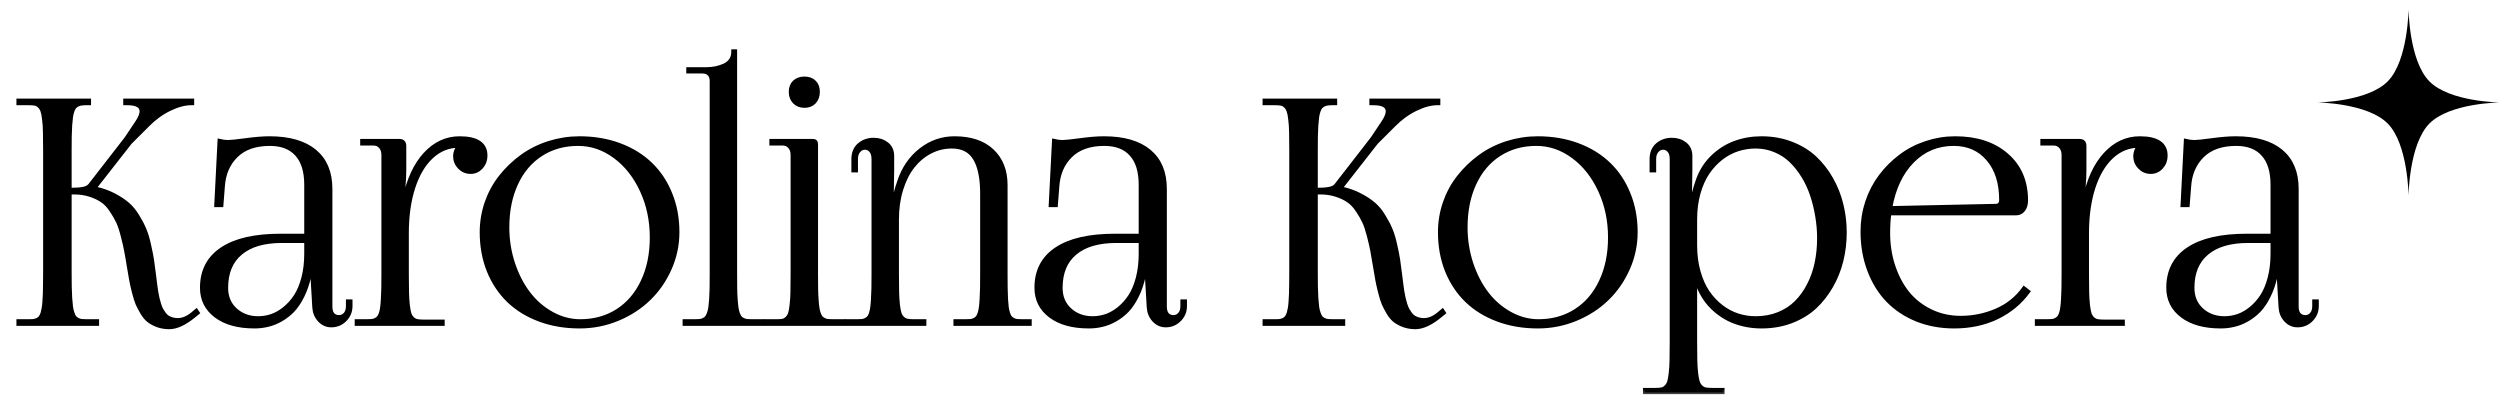
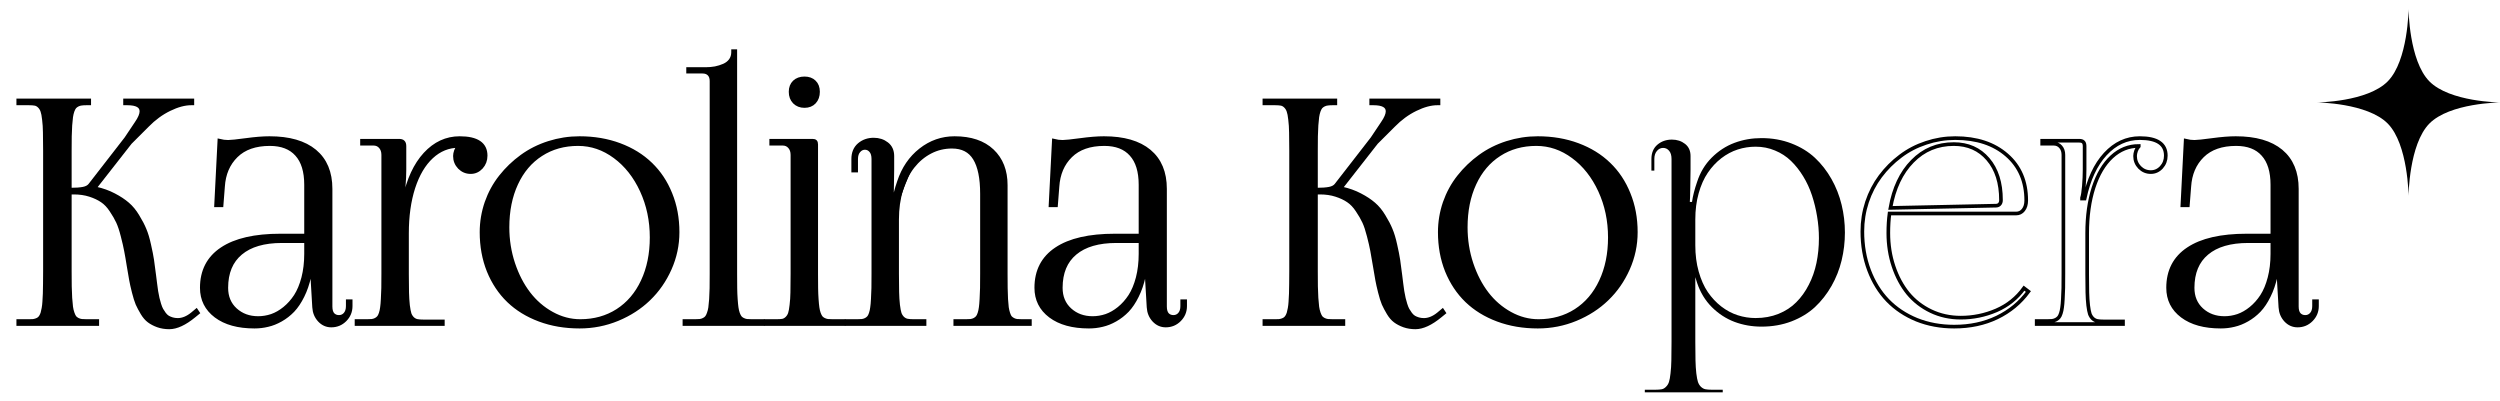
<svg xmlns="http://www.w3.org/2000/svg" width="137" height="22" viewBox="0 0 137 22" fill="none">
  <mask id="path-1-outside-1_6392_50569" maskUnits="userSpaceOnUse" x="0" y="1.802" width="128" height="20" fill="black">
    <rect fill="white" y="1.802" width="128" height="20" />
-     <path d="M1 17.756V17.593H1.581C1.668 17.593 1.742 17.591 1.802 17.587C1.862 17.581 1.92 17.567 1.977 17.547C2.037 17.526 2.086 17.502 2.122 17.475C2.163 17.448 2.201 17.405 2.238 17.347C2.274 17.286 2.303 17.223 2.323 17.158C2.343 17.093 2.363 17.004 2.383 16.892C2.403 16.779 2.416 16.665 2.423 16.549C2.433 16.43 2.442 16.278 2.448 16.094C2.455 15.91 2.458 15.724 2.458 15.537C2.462 15.349 2.463 15.121 2.463 14.851V8.264C2.463 7.845 2.46 7.509 2.453 7.256C2.45 7.004 2.435 6.771 2.408 6.556C2.385 6.341 2.355 6.184 2.318 6.085C2.284 5.983 2.231 5.896 2.158 5.824C2.087 5.753 2.009 5.708 1.922 5.691C1.839 5.674 1.725 5.666 1.581 5.666H1V5.502H4.889V5.666H4.748C4.638 5.666 4.546 5.671 4.473 5.681C4.399 5.688 4.327 5.708 4.257 5.743C4.19 5.777 4.135 5.818 4.092 5.865C4.052 5.913 4.013 5.986 3.977 6.085C3.943 6.184 3.918 6.291 3.901 6.407C3.885 6.52 3.87 6.673 3.856 6.868C3.843 7.062 3.835 7.265 3.831 7.476C3.828 7.688 3.826 7.95 3.826 8.264V10.392C4.15 10.392 4.396 10.374 4.563 10.34C4.73 10.306 4.852 10.242 4.929 10.146L6.913 7.589L7.474 6.75C7.658 6.484 7.75 6.268 7.75 6.101C7.75 5.811 7.491 5.666 6.973 5.666H6.853V5.502H10.541V5.666H10.481C10.12 5.666 9.721 5.773 9.283 5.988C8.849 6.199 8.446 6.494 8.076 6.873L7.134 7.814L5.229 10.248L5.249 10.33C5.617 10.412 5.949 10.531 6.247 10.688C6.544 10.842 6.794 11.007 6.998 11.184C7.202 11.358 7.384 11.58 7.544 11.849C7.708 12.115 7.835 12.359 7.925 12.58C8.019 12.799 8.102 13.076 8.176 13.414C8.253 13.752 8.308 14.031 8.341 14.253C8.375 14.471 8.413 14.759 8.456 15.117C8.48 15.305 8.498 15.453 8.512 15.562C8.525 15.668 8.543 15.803 8.567 15.966C8.593 16.126 8.618 16.254 8.642 16.35C8.665 16.442 8.695 16.551 8.732 16.677C8.772 16.803 8.812 16.902 8.852 16.974C8.896 17.045 8.946 17.122 9.003 17.204C9.063 17.282 9.128 17.344 9.198 17.388C9.268 17.429 9.348 17.463 9.439 17.49C9.532 17.517 9.632 17.531 9.739 17.531C10.007 17.531 10.274 17.422 10.541 17.204L10.761 17.02L10.842 17.142L10.641 17.306C10.127 17.729 9.672 17.94 9.278 17.94C9.048 17.94 8.837 17.906 8.647 17.838C8.46 17.77 8.299 17.686 8.166 17.587C8.032 17.488 7.91 17.347 7.8 17.163C7.69 16.979 7.6 16.808 7.529 16.651C7.463 16.491 7.396 16.278 7.329 16.012C7.262 15.746 7.212 15.523 7.179 15.342C7.145 15.158 7.103 14.913 7.053 14.606C6.997 14.248 6.946 13.96 6.903 13.741C6.863 13.523 6.801 13.254 6.718 12.933C6.637 12.613 6.552 12.355 6.462 12.161C6.372 11.967 6.25 11.755 6.096 11.527C5.946 11.298 5.779 11.123 5.595 11C5.411 10.874 5.188 10.768 4.924 10.683C4.66 10.598 4.367 10.555 4.047 10.555H3.826V14.851C3.826 15.185 3.828 15.465 3.831 15.69C3.835 15.912 3.843 16.125 3.856 16.329C3.87 16.534 3.885 16.698 3.901 16.82C3.918 16.94 3.945 17.052 3.982 17.158C4.018 17.26 4.055 17.337 4.092 17.388C4.132 17.436 4.187 17.478 4.257 17.516C4.327 17.55 4.399 17.572 4.473 17.582C4.546 17.589 4.638 17.593 4.748 17.593H5.33V17.756H1Z" />
    <path d="M11.059 15.772C11.059 14.841 11.427 14.132 12.162 13.644C12.897 13.153 13.966 12.908 15.369 12.908H16.772V10.126C16.772 9.392 16.602 8.838 16.261 8.463C15.923 8.085 15.432 7.896 14.788 7.896C13.996 7.896 13.381 8.11 12.944 8.54C12.506 8.97 12.265 9.532 12.222 10.228L12.142 11.251H11.841L12.021 7.712C12.182 7.752 12.342 7.773 12.503 7.773C12.65 7.773 12.975 7.739 13.48 7.671C13.984 7.602 14.413 7.568 14.768 7.568C15.85 7.568 16.678 7.807 17.253 8.284C17.828 8.762 18.115 9.45 18.115 10.351V16.795C18.115 16.996 18.158 17.142 18.245 17.235C18.332 17.323 18.442 17.367 18.576 17.367C18.713 17.367 18.826 17.316 18.917 17.214C19.01 17.108 19.057 16.962 19.057 16.774V16.508H19.217V16.774C19.217 17.067 19.114 17.318 18.907 17.526C18.7 17.734 18.449 17.838 18.155 17.838C17.904 17.838 17.689 17.743 17.509 17.552C17.328 17.357 17.23 17.119 17.213 16.836L17.113 15.138H16.952C16.866 15.54 16.742 15.901 16.582 16.222C16.424 16.542 16.247 16.807 16.05 17.015C15.853 17.219 15.634 17.39 15.394 17.526C15.153 17.662 14.915 17.758 14.677 17.812C14.44 17.87 14.196 17.899 13.946 17.899C13.054 17.899 12.349 17.705 11.831 17.316C11.317 16.928 11.059 16.413 11.059 15.772ZM12.402 15.772C12.402 16.27 12.569 16.67 12.903 16.974C13.238 17.277 13.652 17.429 14.146 17.429C14.397 17.429 14.644 17.388 14.888 17.306C15.132 17.221 15.367 17.086 15.594 16.902C15.825 16.715 16.027 16.488 16.201 16.222C16.374 15.953 16.513 15.62 16.617 15.225C16.72 14.826 16.772 14.387 16.772 13.91V13.215H15.449C14.467 13.215 13.714 13.434 13.189 13.874C12.665 14.311 12.402 14.943 12.402 15.772Z" />
    <path d="M19.538 17.756V17.593H20.119C20.226 17.593 20.314 17.589 20.385 17.582C20.458 17.572 20.528 17.55 20.595 17.516C20.662 17.478 20.714 17.437 20.75 17.393C20.791 17.349 20.827 17.275 20.861 17.173C20.894 17.071 20.918 16.963 20.931 16.851C20.948 16.738 20.961 16.585 20.971 16.391C20.984 16.193 20.993 15.99 20.996 15.782C20.999 15.574 21.001 15.312 21.001 14.994V8.489C21.001 8.305 20.951 8.157 20.851 8.044C20.754 7.931 20.623 7.875 20.46 7.875H19.838V7.712H21.863C21.973 7.712 22.05 7.735 22.093 7.783C22.14 7.827 22.164 7.906 22.164 8.018V9.287C22.164 9.58 22.15 9.883 22.123 10.197C22.097 10.507 22.063 10.722 22.023 10.842V10.883H22.164C22.384 9.836 22.762 9.023 23.296 8.443C23.834 7.86 24.465 7.568 25.19 7.568C26.139 7.568 26.613 7.889 26.613 8.53C26.613 8.779 26.533 8.992 26.373 9.169C26.212 9.343 26.019 9.43 25.792 9.43C25.554 9.43 25.351 9.345 25.18 9.174C25.013 9 24.93 8.792 24.93 8.55C24.93 8.465 24.948 8.37 24.985 8.264C25.025 8.158 25.073 8.076 25.13 8.018V7.998C24.576 7.998 24.083 8.197 23.652 8.596C23.224 8.992 22.892 9.553 22.655 10.279C22.421 11.005 22.304 11.841 22.304 12.785V15.015C22.304 15.434 22.307 15.772 22.314 16.027C22.321 16.283 22.336 16.518 22.359 16.733C22.386 16.945 22.416 17.102 22.449 17.204C22.486 17.303 22.541 17.388 22.615 17.46C22.691 17.528 22.773 17.57 22.86 17.587C22.947 17.605 23.062 17.613 23.206 17.613H24.268V17.756H19.538Z" />
    <path d="M31.76 17.899C30.965 17.899 30.233 17.775 29.565 17.526C28.897 17.277 28.329 16.928 27.862 16.478C27.397 16.027 27.035 15.482 26.774 14.841C26.517 14.197 26.388 13.491 26.388 12.724C26.388 12.168 26.479 11.627 26.659 11.102C26.843 10.577 27.102 10.103 27.436 9.681C27.77 9.258 28.156 8.888 28.593 8.571C29.034 8.25 29.527 8.003 30.072 7.829C30.619 7.655 31.182 7.568 31.76 7.568C32.555 7.568 33.287 7.693 33.955 7.942C34.623 8.191 35.189 8.54 35.654 8.99C36.121 9.437 36.484 9.981 36.741 10.622C37.002 11.259 37.132 11.96 37.132 12.724C37.132 13.423 36.99 14.091 36.706 14.729C36.422 15.366 36.04 15.917 35.559 16.38C35.081 16.844 34.51 17.214 33.845 17.49C33.183 17.763 32.489 17.899 31.76 17.899ZM31.8 17.593C32.569 17.593 33.248 17.403 33.84 17.025C34.434 16.643 34.894 16.104 35.218 15.409C35.545 14.713 35.709 13.914 35.709 13.01C35.709 12.086 35.529 11.232 35.168 10.448C34.807 9.664 34.318 9.043 33.7 8.586C33.081 8.126 32.408 7.896 31.68 7.896C30.912 7.896 30.235 8.085 29.651 8.463C29.066 8.838 28.613 9.372 28.293 10.064C27.972 10.756 27.811 11.554 27.811 12.458C27.811 13.15 27.917 13.813 28.127 14.447C28.338 15.078 28.62 15.623 28.974 16.084C29.328 16.544 29.752 16.911 30.247 17.183C30.741 17.456 31.259 17.593 31.8 17.593Z" />
    <path d="M37.507 17.756V17.593H38.089C38.196 17.593 38.284 17.589 38.354 17.582C38.428 17.572 38.498 17.55 38.565 17.516C38.635 17.482 38.688 17.441 38.725 17.393C38.765 17.345 38.802 17.274 38.835 17.178C38.872 17.079 38.899 16.974 38.916 16.861C38.932 16.745 38.947 16.592 38.961 16.401C38.974 16.21 38.982 16.009 38.986 15.797C38.989 15.586 38.991 15.325 38.991 15.015V4.438C38.991 4.275 38.947 4.149 38.86 4.06C38.773 3.971 38.65 3.927 38.49 3.927H37.708V3.784H38.67C38.854 3.784 39.029 3.768 39.196 3.738C39.363 3.704 39.522 3.654 39.672 3.589C39.826 3.521 39.948 3.426 40.038 3.303C40.128 3.177 40.173 3.03 40.173 2.863V2.802H40.294V15.015C40.294 15.325 40.295 15.586 40.299 15.797C40.302 16.009 40.31 16.21 40.324 16.401C40.337 16.592 40.352 16.745 40.369 16.861C40.385 16.974 40.41 17.079 40.444 17.178C40.481 17.274 40.517 17.345 40.554 17.393C40.594 17.441 40.648 17.482 40.715 17.516C40.785 17.55 40.855 17.572 40.925 17.582C40.998 17.589 41.089 17.593 41.196 17.593H41.797V17.756H37.507Z" />
    <path d="M44.086 4.295C44.31 4.295 44.489 4.36 44.622 4.489C44.759 4.619 44.828 4.8 44.828 5.032C44.828 5.26 44.761 5.448 44.627 5.594C44.494 5.737 44.313 5.809 44.086 5.809C43.862 5.809 43.679 5.737 43.535 5.594C43.395 5.451 43.325 5.263 43.325 5.032C43.325 4.807 43.393 4.628 43.53 4.495C43.67 4.362 43.856 4.295 44.086 4.295ZM43.425 15.015V8.489C43.425 8.305 43.375 8.157 43.274 8.044C43.178 7.931 43.047 7.875 42.883 7.875H42.262V7.712H44.527C44.601 7.712 44.652 7.727 44.682 7.758C44.712 7.788 44.728 7.841 44.728 7.916V15.015C44.728 15.325 44.729 15.586 44.733 15.797C44.736 16.009 44.744 16.21 44.758 16.401C44.771 16.592 44.786 16.745 44.803 16.861C44.819 16.974 44.844 17.079 44.878 17.178C44.915 17.274 44.951 17.345 44.988 17.393C45.028 17.441 45.082 17.482 45.148 17.516C45.219 17.55 45.289 17.572 45.359 17.582C45.432 17.589 45.523 17.593 45.63 17.593H46.231V17.756H41.961V17.593H42.543C42.686 17.593 42.8 17.586 42.883 17.572C42.97 17.555 43.05 17.511 43.124 17.439C43.197 17.367 43.251 17.282 43.284 17.183C43.318 17.084 43.346 16.928 43.37 16.713C43.396 16.498 43.411 16.268 43.415 16.022C43.421 15.774 43.425 15.438 43.425 15.015Z" />
    <path d="M46.395 17.756V17.593H46.977C47.084 17.593 47.172 17.589 47.242 17.582C47.316 17.572 47.386 17.55 47.453 17.516C47.52 17.478 47.571 17.437 47.608 17.393C47.648 17.349 47.685 17.275 47.718 17.173C47.752 17.071 47.775 16.963 47.788 16.851C47.805 16.738 47.819 16.585 47.829 16.391C47.842 16.193 47.85 15.99 47.854 15.782C47.857 15.574 47.859 15.312 47.859 14.994V8.714C47.859 8.513 47.814 8.361 47.723 8.259C47.636 8.157 47.528 8.105 47.398 8.105C47.264 8.105 47.15 8.162 47.057 8.274C46.963 8.383 46.917 8.53 46.917 8.714V9.348H46.756V8.714C46.756 8.38 46.865 8.119 47.082 7.931C47.302 7.744 47.568 7.65 47.879 7.65C48.159 7.65 48.4 7.729 48.6 7.885C48.801 8.042 48.901 8.264 48.901 8.55V9.287C48.901 9.471 48.896 9.797 48.886 10.264C48.879 10.727 48.871 10.995 48.861 11.067H48.981C49.025 10.746 49.118 10.378 49.262 9.962C49.502 9.232 49.898 8.651 50.449 8.218C51.001 7.785 51.62 7.568 52.309 7.568C53.197 7.568 53.887 7.8 54.378 8.264C54.869 8.728 55.115 9.355 55.115 10.146V14.994C55.115 15.312 55.116 15.574 55.12 15.782C55.123 15.99 55.13 16.193 55.14 16.391C55.153 16.585 55.166 16.738 55.18 16.851C55.197 16.963 55.222 17.071 55.255 17.173C55.288 17.275 55.324 17.349 55.36 17.393C55.4 17.437 55.454 17.478 55.521 17.516C55.587 17.55 55.656 17.572 55.726 17.582C55.8 17.589 55.89 17.593 55.997 17.593H56.438V17.756H52.349V17.593H52.93C53.037 17.593 53.125 17.589 53.195 17.582C53.269 17.572 53.339 17.55 53.406 17.516C53.473 17.478 53.525 17.437 53.561 17.393C53.601 17.349 53.638 17.275 53.672 17.173C53.705 17.071 53.728 16.963 53.742 16.851C53.758 16.738 53.772 16.585 53.782 16.391C53.795 16.193 53.803 15.99 53.807 15.782C53.81 15.574 53.812 15.312 53.812 14.994V10.617C53.812 9.757 53.68 9.113 53.416 8.683C53.155 8.254 52.739 8.039 52.168 8.039C51.744 8.039 51.348 8.134 50.981 8.325C50.613 8.516 50.294 8.784 50.023 9.128C49.756 9.469 49.546 9.89 49.392 10.392C49.238 10.889 49.162 11.435 49.162 12.028V14.994C49.162 15.414 49.165 15.751 49.172 16.007C49.178 16.263 49.193 16.498 49.217 16.713C49.243 16.924 49.273 17.081 49.307 17.183C49.344 17.282 49.399 17.367 49.472 17.439C49.549 17.507 49.631 17.55 49.718 17.567C49.805 17.584 49.92 17.593 50.063 17.593H50.665V17.756H46.395Z" />
-     <path d="M56.788 15.772C56.788 14.841 57.155 14.132 57.89 13.644C58.625 13.153 59.694 12.908 61.097 12.908H62.5V10.126C62.5 9.392 62.33 8.838 61.989 8.463C61.652 8.085 61.161 7.896 60.516 7.896C59.724 7.896 59.109 8.11 58.672 8.54C58.234 8.97 57.994 9.532 57.95 10.228L57.87 11.251H57.569L57.75 7.712C57.91 7.752 58.07 7.773 58.231 7.773C58.378 7.773 58.703 7.739 59.208 7.671C59.712 7.602 60.142 7.568 60.496 7.568C61.578 7.568 62.407 7.807 62.981 8.284C63.556 8.762 63.843 9.45 63.843 10.351V16.795C63.843 16.996 63.887 17.142 63.973 17.235C64.06 17.323 64.171 17.367 64.304 17.367C64.441 17.367 64.555 17.316 64.645 17.214C64.739 17.108 64.785 16.962 64.785 16.774V16.508H64.946V16.774C64.946 17.067 64.842 17.318 64.635 17.526C64.428 17.734 64.177 17.838 63.883 17.838C63.633 17.838 63.417 17.743 63.237 17.552C63.056 17.357 62.958 17.119 62.941 16.836L62.841 15.138H62.681C62.594 15.54 62.47 15.901 62.31 16.222C62.153 16.542 61.976 16.807 61.779 17.015C61.581 17.219 61.363 17.39 61.122 17.526C60.882 17.662 60.643 17.758 60.406 17.812C60.168 17.87 59.925 17.899 59.674 17.899C58.782 17.899 58.077 17.705 57.559 17.316C57.045 16.928 56.788 16.413 56.788 15.772ZM58.131 15.772C58.131 16.27 58.298 16.67 58.632 16.974C58.966 17.277 59.38 17.429 59.874 17.429C60.125 17.429 60.372 17.388 60.616 17.306C60.86 17.221 61.095 17.086 61.323 16.902C61.553 16.715 61.755 16.488 61.929 16.222C62.103 15.953 62.241 15.62 62.345 15.225C62.448 14.826 62.5 14.387 62.5 13.91V13.215H61.177C60.195 13.215 59.442 13.434 58.917 13.874C58.393 14.311 58.131 14.943 58.131 15.772Z" />
    <path d="M69.289 17.756V17.593H69.87C69.957 17.593 70.031 17.591 70.091 17.587C70.151 17.581 70.209 17.567 70.266 17.547C70.326 17.526 70.375 17.502 70.411 17.475C70.451 17.448 70.49 17.405 70.527 17.347C70.563 17.286 70.592 17.223 70.612 17.158C70.632 17.093 70.652 17.004 70.672 16.892C70.692 16.779 70.705 16.665 70.712 16.549C70.722 16.43 70.73 16.278 70.737 16.094C70.744 15.91 70.747 15.724 70.747 15.537C70.751 15.349 70.752 15.121 70.752 14.851V8.264C70.752 7.845 70.749 7.509 70.742 7.256C70.739 7.004 70.724 6.771 70.697 6.556C70.674 6.341 70.644 6.184 70.607 6.085C70.573 5.983 70.52 5.896 70.447 5.824C70.376 5.753 70.298 5.708 70.211 5.691C70.127 5.674 70.014 5.666 69.87 5.666H69.289V5.502H73.177V5.666H73.037C72.927 5.666 72.835 5.671 72.762 5.681C72.688 5.688 72.616 5.708 72.546 5.743C72.479 5.777 72.424 5.818 72.381 5.865C72.341 5.913 72.302 5.986 72.266 6.085C72.232 6.184 72.207 6.291 72.19 6.407C72.174 6.52 72.159 6.673 72.145 6.868C72.132 7.062 72.124 7.265 72.12 7.476C72.117 7.688 72.115 7.95 72.115 8.264V10.392C72.439 10.392 72.685 10.374 72.852 10.34C73.019 10.306 73.141 10.242 73.218 10.146L75.202 7.589L75.763 6.75C75.947 6.484 76.039 6.268 76.039 6.101C76.039 5.811 75.78 5.666 75.262 5.666H75.142V5.502H78.83V5.666H78.77C78.409 5.666 78.01 5.773 77.572 5.988C77.138 6.199 76.735 6.494 76.365 6.873L75.422 7.814L73.518 10.248L73.538 10.33C73.906 10.412 74.238 10.531 74.535 10.688C74.833 10.842 75.083 11.007 75.287 11.184C75.491 11.358 75.673 11.58 75.833 11.849C75.997 12.115 76.124 12.359 76.214 12.58C76.308 12.799 76.391 13.076 76.465 13.414C76.542 13.752 76.597 14.031 76.63 14.253C76.663 14.471 76.702 14.759 76.745 15.117C76.769 15.305 76.787 15.453 76.8 15.562C76.814 15.668 76.832 15.803 76.856 15.966C76.882 16.126 76.907 16.254 76.931 16.35C76.954 16.442 76.984 16.551 77.021 16.677C77.061 16.803 77.101 16.902 77.141 16.974C77.185 17.045 77.235 17.122 77.292 17.204C77.352 17.282 77.417 17.344 77.487 17.388C77.557 17.429 77.637 17.463 77.728 17.49C77.821 17.517 77.921 17.531 78.028 17.531C78.296 17.531 78.563 17.422 78.83 17.204L79.05 17.02L79.131 17.142L78.93 17.306C78.416 17.729 77.961 17.94 77.567 17.94C77.337 17.94 77.126 17.906 76.936 17.838C76.749 17.77 76.588 17.686 76.455 17.587C76.321 17.488 76.199 17.347 76.089 17.163C75.979 16.979 75.888 16.808 75.818 16.651C75.751 16.491 75.685 16.278 75.618 16.012C75.551 15.746 75.501 15.523 75.468 15.342C75.434 15.158 75.392 14.913 75.342 14.606C75.285 14.248 75.235 13.96 75.192 13.741C75.152 13.523 75.09 13.254 75.007 12.933C74.926 12.613 74.841 12.355 74.751 12.161C74.661 11.967 74.539 11.755 74.385 11.527C74.235 11.298 74.068 11.123 73.884 11C73.7 10.874 73.477 10.768 73.213 10.683C72.949 10.598 72.656 10.555 72.336 10.555H72.115V14.851C72.115 15.185 72.117 15.465 72.12 15.69C72.124 15.912 72.132 16.125 72.145 16.329C72.159 16.534 72.174 16.698 72.19 16.82C72.207 16.94 72.234 17.052 72.27 17.158C72.307 17.26 72.344 17.337 72.381 17.388C72.421 17.436 72.476 17.478 72.546 17.516C72.616 17.55 72.688 17.572 72.762 17.582C72.835 17.589 72.927 17.593 73.037 17.593H73.618V17.756H69.289Z" />
    <path d="M84.271 17.899C83.476 17.899 82.745 17.775 82.076 17.526C81.408 17.277 80.84 16.928 80.373 16.478C79.908 16.027 79.546 15.482 79.285 14.841C79.028 14.197 78.9 13.491 78.9 12.724C78.9 12.168 78.99 11.627 79.17 11.102C79.354 10.577 79.613 10.103 79.947 9.681C80.281 9.258 80.667 8.888 81.104 8.571C81.545 8.25 82.038 8.003 82.583 7.829C83.13 7.655 83.693 7.568 84.271 7.568C85.066 7.568 85.798 7.693 86.466 7.942C87.134 8.191 87.701 8.54 88.165 8.99C88.633 9.437 88.995 9.981 89.252 10.622C89.513 11.259 89.643 11.96 89.643 12.724C89.643 13.423 89.501 14.091 89.217 14.729C88.933 15.366 88.551 15.917 88.07 16.38C87.592 16.844 87.021 17.214 86.356 17.49C85.695 17.763 85 17.899 84.271 17.899ZM84.311 17.593C85.08 17.593 85.76 17.403 86.351 17.025C86.946 16.643 87.405 16.104 87.729 15.409C88.056 14.713 88.22 13.914 88.22 13.01C88.22 12.086 88.04 11.232 87.679 10.448C87.318 9.664 86.829 9.043 86.211 8.586C85.593 8.126 84.919 7.896 84.191 7.896C83.423 7.896 82.746 8.085 82.162 8.463C81.577 8.838 81.124 9.372 80.804 10.064C80.483 10.756 80.323 11.554 80.323 12.458C80.323 13.15 80.428 13.813 80.638 14.447C80.849 15.078 81.131 15.623 81.485 16.084C81.839 16.544 82.264 16.911 82.758 17.183C83.252 17.456 83.77 17.593 84.311 17.593Z" />
    <path d="M91.6 8.714C91.6 8.513 91.555 8.361 91.464 8.259C91.377 8.157 91.269 8.105 91.139 8.105C91.005 8.105 90.891 8.162 90.798 8.274C90.704 8.383 90.658 8.53 90.658 8.714V9.348H90.497V8.714C90.497 8.38 90.606 8.119 90.823 7.931C91.043 7.744 91.309 7.65 91.62 7.65C91.9 7.65 92.141 7.729 92.341 7.885C92.542 8.042 92.642 8.264 92.642 8.55V9.287C92.642 9.471 92.637 9.797 92.627 10.264C92.62 10.727 92.612 10.995 92.602 11.067H92.722C92.766 10.746 92.859 10.378 93.003 9.962C93.17 9.447 93.435 9.007 93.799 8.642C94.167 8.274 94.583 8.003 95.047 7.829C95.512 7.655 96.006 7.568 96.531 7.568C97.122 7.568 97.668 7.666 98.169 7.86C98.674 8.054 99.103 8.317 99.457 8.647C99.811 8.978 100.113 9.365 100.364 9.808C100.615 10.252 100.8 10.722 100.92 11.22C101.041 11.714 101.101 12.222 101.101 12.744C101.101 13.266 101.041 13.775 100.92 14.273C100.8 14.768 100.615 15.235 100.364 15.675C100.113 16.114 99.811 16.5 99.457 16.831C99.103 17.158 98.674 17.419 98.169 17.613C97.668 17.804 97.122 17.899 96.531 17.899C96.006 17.899 95.513 17.812 95.052 17.639C94.591 17.465 94.177 17.195 93.81 16.831C93.445 16.466 93.177 16.024 93.003 15.506L92.903 15.189V18.738C92.903 19.157 92.906 19.495 92.913 19.751C92.919 20.01 92.934 20.245 92.958 20.457C92.984 20.671 93.014 20.83 93.048 20.932C93.085 21.038 93.14 21.127 93.213 21.198C93.29 21.27 93.372 21.314 93.459 21.331C93.546 21.348 93.661 21.357 93.805 21.357H94.406V21.5H90.136V21.357H90.718C90.861 21.357 90.977 21.348 91.064 21.331C91.15 21.314 91.229 21.268 91.299 21.193C91.373 21.122 91.426 21.035 91.459 20.932C91.493 20.833 91.521 20.675 91.545 20.457C91.571 20.238 91.586 20.003 91.59 19.751C91.596 19.502 91.6 19.164 91.6 18.738V8.714ZM92.903 13.44C92.903 13.961 92.964 14.442 93.088 14.882C93.212 15.322 93.379 15.697 93.589 16.007C93.799 16.314 94.045 16.576 94.326 16.795C94.61 17.013 94.91 17.173 95.228 17.275C95.545 17.378 95.873 17.429 96.21 17.429C96.664 17.429 97.082 17.352 97.463 17.199C97.844 17.045 98.168 16.834 98.435 16.564C98.705 16.295 98.934 15.976 99.121 15.608C99.312 15.24 99.452 14.841 99.542 14.411C99.632 13.978 99.677 13.525 99.677 13.051C99.677 12.655 99.644 12.26 99.577 11.864C99.514 11.469 99.42 11.084 99.297 10.709C99.173 10.334 99.013 9.986 98.816 9.665C98.618 9.341 98.395 9.058 98.144 8.816C97.894 8.574 97.603 8.385 97.272 8.249C96.942 8.109 96.587 8.039 96.21 8.039C95.873 8.039 95.545 8.09 95.228 8.192C94.91 8.295 94.61 8.455 94.326 8.673C94.045 8.891 93.799 9.156 93.589 9.466C93.379 9.773 93.212 10.146 93.088 10.586C92.964 11.026 92.903 11.506 92.903 12.028V13.44Z" />
    <path d="M102.057 12.683C102.057 12.127 102.142 11.59 102.312 11.072C102.486 10.55 102.73 10.079 103.044 9.66C103.358 9.241 103.724 8.874 104.141 8.561C104.559 8.243 105.027 8 105.545 7.829C106.062 7.655 106.597 7.568 107.148 7.568C108.324 7.568 109.266 7.879 109.974 8.499C110.683 9.116 111.037 9.945 111.037 10.985C111.037 11.2 110.985 11.373 110.881 11.506C110.781 11.636 110.646 11.701 110.475 11.701H103.545C103.502 12.025 103.48 12.379 103.48 12.765C103.48 13.416 103.575 14.026 103.766 14.595C103.956 15.165 104.22 15.658 104.557 16.074C104.898 16.486 105.317 16.812 105.815 17.05C106.316 17.289 106.861 17.408 107.449 17.408C108.127 17.408 108.777 17.275 109.398 17.009C110.019 16.74 110.526 16.334 110.916 15.792L111.157 15.976C110.709 16.587 110.136 17.061 109.438 17.398C108.743 17.732 107.96 17.899 107.088 17.899C106.346 17.899 105.661 17.773 105.033 17.521C104.409 17.265 103.878 16.911 103.44 16.457C103.006 16.004 102.667 15.453 102.423 14.805C102.179 14.157 102.057 13.45 102.057 12.683ZM103.595 11.394L109.373 11.271C109.456 11.271 109.523 11.246 109.573 11.194C109.627 11.14 109.654 11.063 109.654 10.964C109.654 10.02 109.416 9.273 108.942 8.724C108.471 8.172 107.846 7.896 107.068 7.896C106.173 7.896 105.418 8.209 104.803 8.837C104.188 9.461 103.786 10.313 103.595 11.394Z" />
    <path d="M111.61 17.756V17.593H112.192C112.299 17.593 112.387 17.589 112.457 17.582C112.531 17.572 112.601 17.55 112.668 17.516C112.735 17.478 112.786 17.437 112.823 17.393C112.863 17.349 112.9 17.275 112.933 17.173C112.967 17.071 112.99 16.963 113.003 16.851C113.02 16.738 113.034 16.585 113.044 16.391C113.057 16.193 113.065 15.99 113.069 15.782C113.072 15.574 113.074 15.312 113.074 14.994V8.489C113.074 8.305 113.024 8.157 112.923 8.044C112.826 7.931 112.696 7.875 112.532 7.875H111.911V7.712H113.936C114.046 7.712 114.123 7.735 114.166 7.783C114.213 7.827 114.236 7.906 114.236 8.018V9.287C114.236 9.58 114.223 9.883 114.196 10.197C114.169 10.507 114.136 10.722 114.096 10.842V10.883H114.236C114.457 9.836 114.834 9.023 115.369 8.443C115.907 7.86 116.538 7.568 117.263 7.568C118.212 7.568 118.686 7.889 118.686 8.53C118.686 8.779 118.606 8.992 118.445 9.169C118.285 9.343 118.091 9.43 117.864 9.43C117.627 9.43 117.423 9.345 117.253 9.174C117.086 9 117.002 8.792 117.002 8.55C117.002 8.465 117.021 8.37 117.057 8.264C117.098 8.158 117.146 8.076 117.203 8.018V7.998C116.648 7.998 116.155 8.197 115.724 8.596C115.297 8.992 114.964 9.553 114.727 10.279C114.493 11.005 114.377 11.841 114.377 12.785V15.015C114.377 15.434 114.38 15.772 114.387 16.027C114.393 16.283 114.408 16.518 114.432 16.733C114.458 16.945 114.488 17.102 114.522 17.204C114.559 17.303 114.614 17.388 114.687 17.46C114.764 17.528 114.846 17.57 114.933 17.587C115.02 17.605 115.135 17.613 115.278 17.613H116.341V17.756H111.61Z" />
    <path d="M118.812 15.772C118.812 14.841 119.179 14.132 119.914 13.644C120.649 13.153 121.718 12.908 123.121 12.908H124.525V10.126C124.525 9.392 124.354 8.838 124.013 8.463C123.676 8.085 123.185 7.896 122.54 7.896C121.748 7.896 121.134 8.11 120.696 8.54C120.258 8.97 120.018 9.532 119.974 10.228L119.894 11.251H119.594L119.774 7.712C119.934 7.752 120.095 7.773 120.255 7.773C120.402 7.773 120.728 7.739 121.232 7.671C121.737 7.602 122.166 7.568 122.52 7.568C123.602 7.568 124.431 7.807 125.006 8.284C125.58 8.762 125.867 9.45 125.867 10.351V16.795C125.867 16.996 125.911 17.142 125.998 17.235C126.085 17.323 126.195 17.367 126.328 17.367C126.465 17.367 126.579 17.316 126.669 17.214C126.763 17.108 126.81 16.962 126.81 16.774V16.508H126.97V16.774C126.97 17.067 126.866 17.318 126.659 17.526C126.452 17.734 126.202 17.838 125.908 17.838C125.657 17.838 125.442 17.743 125.261 17.552C125.081 17.357 124.982 17.119 124.965 16.836L124.865 15.138H124.705C124.618 15.54 124.494 15.901 124.334 16.222C124.177 16.542 124 16.807 123.803 17.015C123.606 17.219 123.387 17.39 123.146 17.526C122.906 17.662 122.667 17.758 122.43 17.812C122.193 17.87 121.949 17.899 121.698 17.899C120.806 17.899 120.101 17.705 119.584 17.316C119.069 16.928 118.812 16.413 118.812 15.772ZM120.155 15.772C120.155 16.27 120.322 16.67 120.656 16.974C120.99 17.277 121.404 17.429 121.899 17.429C122.149 17.429 122.396 17.388 122.64 17.306C122.884 17.221 123.12 17.086 123.347 16.902C123.577 16.715 123.78 16.488 123.953 16.222C124.127 15.953 124.266 15.62 124.369 15.225C124.473 14.826 124.525 14.387 124.525 13.91V13.215H123.202C122.219 13.215 121.466 13.434 120.942 13.874C120.417 14.311 120.155 14.943 120.155 15.772Z" />
  </mask>
  <path d="M1 17.756V17.593H1.581C1.668 17.593 1.742 17.591 1.802 17.587C1.862 17.581 1.92 17.567 1.977 17.547C2.037 17.526 2.086 17.502 2.122 17.475C2.163 17.448 2.201 17.405 2.238 17.347C2.274 17.286 2.303 17.223 2.323 17.158C2.343 17.093 2.363 17.004 2.383 16.892C2.403 16.779 2.416 16.665 2.423 16.549C2.433 16.43 2.442 16.278 2.448 16.094C2.455 15.91 2.458 15.724 2.458 15.537C2.462 15.349 2.463 15.121 2.463 14.851V8.264C2.463 7.845 2.46 7.509 2.453 7.256C2.45 7.004 2.435 6.771 2.408 6.556C2.385 6.341 2.355 6.184 2.318 6.085C2.284 5.983 2.231 5.896 2.158 5.824C2.087 5.753 2.009 5.708 1.922 5.691C1.839 5.674 1.725 5.666 1.581 5.666H1V5.502H4.889V5.666H4.748C4.638 5.666 4.546 5.671 4.473 5.681C4.399 5.688 4.327 5.708 4.257 5.743C4.19 5.777 4.135 5.818 4.092 5.865C4.052 5.913 4.013 5.986 3.977 6.085C3.943 6.184 3.918 6.291 3.901 6.407C3.885 6.52 3.87 6.673 3.856 6.868C3.843 7.062 3.835 7.265 3.831 7.476C3.828 7.688 3.826 7.95 3.826 8.264V10.392C4.15 10.392 4.396 10.374 4.563 10.34C4.73 10.306 4.852 10.242 4.929 10.146L6.913 7.589L7.474 6.75C7.658 6.484 7.75 6.268 7.75 6.101C7.75 5.811 7.491 5.666 6.973 5.666H6.853V5.502H10.541V5.666H10.481C10.12 5.666 9.721 5.773 9.283 5.988C8.849 6.199 8.446 6.494 8.076 6.873L7.134 7.814L5.229 10.248L5.249 10.33C5.617 10.412 5.949 10.531 6.247 10.688C6.544 10.842 6.794 11.007 6.998 11.184C7.202 11.358 7.384 11.58 7.544 11.849C7.708 12.115 7.835 12.359 7.925 12.58C8.019 12.799 8.102 13.076 8.176 13.414C8.253 13.752 8.308 14.031 8.341 14.253C8.375 14.471 8.413 14.759 8.456 15.117C8.48 15.305 8.498 15.453 8.512 15.562C8.525 15.668 8.543 15.803 8.567 15.966C8.593 16.126 8.618 16.254 8.642 16.35C8.665 16.442 8.695 16.551 8.732 16.677C8.772 16.803 8.812 16.902 8.852 16.974C8.896 17.045 8.946 17.122 9.003 17.204C9.063 17.282 9.128 17.344 9.198 17.388C9.268 17.429 9.348 17.463 9.439 17.49C9.532 17.517 9.632 17.531 9.739 17.531C10.007 17.531 10.274 17.422 10.541 17.204L10.761 17.02L10.842 17.142L10.641 17.306C10.127 17.729 9.672 17.94 9.278 17.94C9.048 17.94 8.837 17.906 8.647 17.838C8.46 17.77 8.299 17.686 8.166 17.587C8.032 17.488 7.91 17.347 7.8 17.163C7.69 16.979 7.6 16.808 7.529 16.651C7.463 16.491 7.396 16.278 7.329 16.012C7.262 15.746 7.212 15.523 7.179 15.342C7.145 15.158 7.103 14.913 7.053 14.606C6.997 14.248 6.946 13.96 6.903 13.741C6.863 13.523 6.801 13.254 6.718 12.933C6.637 12.613 6.552 12.355 6.462 12.161C6.372 11.967 6.25 11.755 6.096 11.527C5.946 11.298 5.779 11.123 5.595 11C5.411 10.874 5.188 10.768 4.924 10.683C4.66 10.598 4.367 10.555 4.047 10.555H3.826V14.851C3.826 15.185 3.828 15.465 3.831 15.69C3.835 15.912 3.843 16.125 3.856 16.329C3.87 16.534 3.885 16.698 3.901 16.82C3.918 16.94 3.945 17.052 3.982 17.158C4.018 17.26 4.055 17.337 4.092 17.388C4.132 17.436 4.187 17.478 4.257 17.516C4.327 17.55 4.399 17.572 4.473 17.582C4.546 17.589 4.638 17.593 4.748 17.593H5.33V17.756H1Z" fill="#000" />
  <path d="M11.059 15.772C11.059 14.841 11.427 14.132 12.162 13.644C12.897 13.153 13.966 12.908 15.369 12.908H16.772V10.126C16.772 9.392 16.602 8.838 16.261 8.463C15.923 8.085 15.432 7.896 14.788 7.896C13.996 7.896 13.381 8.11 12.944 8.54C12.506 8.97 12.265 9.532 12.222 10.228L12.142 11.251H11.841L12.021 7.712C12.182 7.752 12.342 7.773 12.503 7.773C12.65 7.773 12.975 7.739 13.48 7.671C13.984 7.602 14.413 7.568 14.768 7.568C15.85 7.568 16.678 7.807 17.253 8.284C17.828 8.762 18.115 9.45 18.115 10.351V16.795C18.115 16.996 18.158 17.142 18.245 17.235C18.332 17.323 18.442 17.367 18.576 17.367C18.713 17.367 18.826 17.316 18.917 17.214C19.01 17.108 19.057 16.962 19.057 16.774V16.508H19.217V16.774C19.217 17.067 19.114 17.318 18.907 17.526C18.7 17.734 18.449 17.838 18.155 17.838C17.904 17.838 17.689 17.743 17.509 17.552C17.328 17.357 17.23 17.119 17.213 16.836L17.113 15.138H16.952C16.866 15.54 16.742 15.901 16.582 16.222C16.424 16.542 16.247 16.807 16.05 17.015C15.853 17.219 15.634 17.39 15.394 17.526C15.153 17.662 14.915 17.758 14.677 17.812C14.44 17.87 14.196 17.899 13.946 17.899C13.054 17.899 12.349 17.705 11.831 17.316C11.317 16.928 11.059 16.413 11.059 15.772ZM12.402 15.772C12.402 16.27 12.569 16.67 12.903 16.974C13.238 17.277 13.652 17.429 14.146 17.429C14.397 17.429 14.644 17.388 14.888 17.306C15.132 17.221 15.367 17.086 15.594 16.902C15.825 16.715 16.027 16.488 16.201 16.222C16.374 15.953 16.513 15.62 16.617 15.225C16.72 14.826 16.772 14.387 16.772 13.91V13.215H15.449C14.467 13.215 13.714 13.434 13.189 13.874C12.665 14.311 12.402 14.943 12.402 15.772Z" fill="#000" />
  <path d="M19.538 17.756V17.593H20.119C20.226 17.593 20.314 17.589 20.385 17.582C20.458 17.572 20.528 17.55 20.595 17.516C20.662 17.478 20.714 17.437 20.75 17.393C20.791 17.349 20.827 17.275 20.861 17.173C20.894 17.071 20.918 16.963 20.931 16.851C20.948 16.738 20.961 16.585 20.971 16.391C20.984 16.193 20.993 15.99 20.996 15.782C20.999 15.574 21.001 15.312 21.001 14.994V8.489C21.001 8.305 20.951 8.157 20.851 8.044C20.754 7.931 20.623 7.875 20.46 7.875H19.838V7.712H21.863C21.973 7.712 22.05 7.735 22.093 7.783C22.14 7.827 22.164 7.906 22.164 8.018V9.287C22.164 9.58 22.15 9.883 22.123 10.197C22.097 10.507 22.063 10.722 22.023 10.842V10.883H22.164C22.384 9.836 22.762 9.023 23.296 8.443C23.834 7.86 24.465 7.568 25.19 7.568C26.139 7.568 26.613 7.889 26.613 8.53C26.613 8.779 26.533 8.992 26.373 9.169C26.212 9.343 26.019 9.43 25.792 9.43C25.554 9.43 25.351 9.345 25.18 9.174C25.013 9 24.93 8.792 24.93 8.55C24.93 8.465 24.948 8.37 24.985 8.264C25.025 8.158 25.073 8.076 25.13 8.018V7.998C24.576 7.998 24.083 8.197 23.652 8.596C23.224 8.992 22.892 9.553 22.655 10.279C22.421 11.005 22.304 11.841 22.304 12.785V15.015C22.304 15.434 22.307 15.772 22.314 16.027C22.321 16.283 22.336 16.518 22.359 16.733C22.386 16.945 22.416 17.102 22.449 17.204C22.486 17.303 22.541 17.388 22.615 17.46C22.691 17.528 22.773 17.57 22.86 17.587C22.947 17.605 23.062 17.613 23.206 17.613H24.268V17.756H19.538Z" fill="#000" />
  <path d="M31.76 17.899C30.965 17.899 30.233 17.775 29.565 17.526C28.897 17.277 28.329 16.928 27.862 16.478C27.397 16.027 27.035 15.482 26.774 14.841C26.517 14.197 26.388 13.491 26.388 12.724C26.388 12.168 26.479 11.627 26.659 11.102C26.843 10.577 27.102 10.103 27.436 9.681C27.77 9.258 28.156 8.888 28.593 8.571C29.034 8.25 29.527 8.003 30.072 7.829C30.619 7.655 31.182 7.568 31.76 7.568C32.555 7.568 33.287 7.693 33.955 7.942C34.623 8.191 35.189 8.54 35.654 8.99C36.121 9.437 36.484 9.981 36.741 10.622C37.002 11.259 37.132 11.96 37.132 12.724C37.132 13.423 36.99 14.091 36.706 14.729C36.422 15.366 36.04 15.917 35.559 16.38C35.081 16.844 34.51 17.214 33.845 17.49C33.183 17.763 32.489 17.899 31.76 17.899ZM31.8 17.593C32.569 17.593 33.248 17.403 33.84 17.025C34.434 16.643 34.894 16.104 35.218 15.409C35.545 14.713 35.709 13.914 35.709 13.01C35.709 12.086 35.529 11.232 35.168 10.448C34.807 9.664 34.318 9.043 33.7 8.586C33.081 8.126 32.408 7.896 31.68 7.896C30.912 7.896 30.235 8.085 29.651 8.463C29.066 8.838 28.613 9.372 28.293 10.064C27.972 10.756 27.811 11.554 27.811 12.458C27.811 13.15 27.917 13.813 28.127 14.447C28.338 15.078 28.62 15.623 28.974 16.084C29.328 16.544 29.752 16.911 30.247 17.183C30.741 17.456 31.259 17.593 31.8 17.593Z" fill="#000" />
  <path d="M37.507 17.756V17.593H38.089C38.196 17.593 38.284 17.589 38.354 17.582C38.428 17.572 38.498 17.55 38.565 17.516C38.635 17.482 38.688 17.441 38.725 17.393C38.765 17.345 38.802 17.274 38.835 17.178C38.872 17.079 38.899 16.974 38.916 16.861C38.932 16.745 38.947 16.592 38.961 16.401C38.974 16.21 38.982 16.009 38.986 15.797C38.989 15.586 38.991 15.325 38.991 15.015V4.438C38.991 4.275 38.947 4.149 38.86 4.06C38.773 3.971 38.65 3.927 38.49 3.927H37.708V3.784H38.67C38.854 3.784 39.029 3.768 39.196 3.738C39.363 3.704 39.522 3.654 39.672 3.589C39.826 3.521 39.948 3.426 40.038 3.303C40.128 3.177 40.173 3.03 40.173 2.863V2.802H40.294V15.015C40.294 15.325 40.295 15.586 40.299 15.797C40.302 16.009 40.31 16.21 40.324 16.401C40.337 16.592 40.352 16.745 40.369 16.861C40.385 16.974 40.41 17.079 40.444 17.178C40.481 17.274 40.517 17.345 40.554 17.393C40.594 17.441 40.648 17.482 40.715 17.516C40.785 17.55 40.855 17.572 40.925 17.582C40.998 17.589 41.089 17.593 41.196 17.593H41.797V17.756H37.507Z" fill="#000" />
  <path d="M44.086 4.295C44.31 4.295 44.489 4.36 44.622 4.489C44.759 4.619 44.828 4.8 44.828 5.032C44.828 5.26 44.761 5.448 44.627 5.594C44.494 5.737 44.313 5.809 44.086 5.809C43.862 5.809 43.679 5.737 43.535 5.594C43.395 5.451 43.325 5.263 43.325 5.032C43.325 4.807 43.393 4.628 43.53 4.495C43.67 4.362 43.856 4.295 44.086 4.295ZM43.425 15.015V8.489C43.425 8.305 43.375 8.157 43.274 8.044C43.178 7.931 43.047 7.875 42.883 7.875H42.262V7.712H44.527C44.601 7.712 44.652 7.727 44.682 7.758C44.712 7.788 44.728 7.841 44.728 7.916V15.015C44.728 15.325 44.729 15.586 44.733 15.797C44.736 16.009 44.744 16.21 44.758 16.401C44.771 16.592 44.786 16.745 44.803 16.861C44.819 16.974 44.844 17.079 44.878 17.178C44.915 17.274 44.951 17.345 44.988 17.393C45.028 17.441 45.082 17.482 45.148 17.516C45.219 17.55 45.289 17.572 45.359 17.582C45.432 17.589 45.523 17.593 45.63 17.593H46.231V17.756H41.961V17.593H42.543C42.686 17.593 42.8 17.586 42.883 17.572C42.97 17.555 43.05 17.511 43.124 17.439C43.197 17.367 43.251 17.282 43.284 17.183C43.318 17.084 43.346 16.928 43.37 16.713C43.396 16.498 43.411 16.268 43.415 16.022C43.421 15.774 43.425 15.438 43.425 15.015Z" fill="#000" />
-   <path d="M46.395 17.756V17.593H46.977C47.084 17.593 47.172 17.589 47.242 17.582C47.316 17.572 47.386 17.55 47.453 17.516C47.52 17.478 47.571 17.437 47.608 17.393C47.648 17.349 47.685 17.275 47.718 17.173C47.752 17.071 47.775 16.963 47.788 16.851C47.805 16.738 47.819 16.585 47.829 16.391C47.842 16.193 47.85 15.99 47.854 15.782C47.857 15.574 47.859 15.312 47.859 14.994V8.714C47.859 8.513 47.814 8.361 47.723 8.259C47.636 8.157 47.528 8.105 47.398 8.105C47.264 8.105 47.15 8.162 47.057 8.274C46.963 8.383 46.917 8.53 46.917 8.714V9.348H46.756V8.714C46.756 8.38 46.865 8.119 47.082 7.931C47.302 7.744 47.568 7.65 47.879 7.65C48.159 7.65 48.4 7.729 48.6 7.885C48.801 8.042 48.901 8.264 48.901 8.55V9.287C48.901 9.471 48.896 9.797 48.886 10.264C48.879 10.727 48.871 10.995 48.861 11.067H48.981C49.025 10.746 49.118 10.378 49.262 9.962C49.502 9.232 49.898 8.651 50.449 8.218C51.001 7.785 51.62 7.568 52.309 7.568C53.197 7.568 53.887 7.8 54.378 8.264C54.869 8.728 55.115 9.355 55.115 10.146V14.994C55.115 15.312 55.116 15.574 55.12 15.782C55.123 15.99 55.13 16.193 55.14 16.391C55.153 16.585 55.166 16.738 55.18 16.851C55.197 16.963 55.222 17.071 55.255 17.173C55.288 17.275 55.324 17.349 55.36 17.393C55.4 17.437 55.454 17.478 55.521 17.516C55.587 17.55 55.656 17.572 55.726 17.582C55.8 17.589 55.89 17.593 55.997 17.593H56.438V17.756H52.349V17.593H52.93C53.037 17.593 53.125 17.589 53.195 17.582C53.269 17.572 53.339 17.55 53.406 17.516C53.473 17.478 53.525 17.437 53.561 17.393C53.601 17.349 53.638 17.275 53.672 17.173C53.705 17.071 53.728 16.963 53.742 16.851C53.758 16.738 53.772 16.585 53.782 16.391C53.795 16.193 53.803 15.99 53.807 15.782C53.81 15.574 53.812 15.312 53.812 14.994V10.617C53.812 9.757 53.68 9.113 53.416 8.683C53.155 8.254 52.739 8.039 52.168 8.039C51.744 8.039 51.348 8.134 50.981 8.325C50.613 8.516 50.294 8.784 50.023 9.128C49.756 9.469 49.546 9.89 49.392 10.392C49.238 10.889 49.162 11.435 49.162 12.028V14.994C49.162 15.414 49.165 15.751 49.172 16.007C49.178 16.263 49.193 16.498 49.217 16.713C49.243 16.924 49.273 17.081 49.307 17.183C49.344 17.282 49.399 17.367 49.472 17.439C49.549 17.507 49.631 17.55 49.718 17.567C49.805 17.584 49.92 17.593 50.063 17.593H50.665V17.756H46.395Z" fill="#000" />
+   <path d="M46.395 17.756V17.593H46.977C47.084 17.593 47.172 17.589 47.242 17.582C47.316 17.572 47.386 17.55 47.453 17.516C47.52 17.478 47.571 17.437 47.608 17.393C47.648 17.349 47.685 17.275 47.718 17.173C47.752 17.071 47.775 16.963 47.788 16.851C47.805 16.738 47.819 16.585 47.829 16.391C47.842 16.193 47.85 15.99 47.854 15.782C47.857 15.574 47.859 15.312 47.859 14.994V8.714C47.859 8.513 47.814 8.361 47.723 8.259C47.636 8.157 47.528 8.105 47.398 8.105C47.264 8.105 47.15 8.162 47.057 8.274C46.963 8.383 46.917 8.53 46.917 8.714V9.348H46.756V8.714C46.756 8.38 46.865 8.119 47.082 7.931C47.302 7.744 47.568 7.65 47.879 7.65C48.159 7.65 48.4 7.729 48.6 7.885C48.801 8.042 48.901 8.264 48.901 8.55V9.287C48.901 9.471 48.896 9.797 48.886 10.264C48.879 10.727 48.871 10.995 48.861 11.067H48.981C49.025 10.746 49.118 10.378 49.262 9.962C49.502 9.232 49.898 8.651 50.449 8.218C51.001 7.785 51.62 7.568 52.309 7.568C53.197 7.568 53.887 7.8 54.378 8.264C54.869 8.728 55.115 9.355 55.115 10.146V14.994C55.115 15.312 55.116 15.574 55.12 15.782C55.123 15.99 55.13 16.193 55.14 16.391C55.153 16.585 55.166 16.738 55.18 16.851C55.197 16.963 55.222 17.071 55.255 17.173C55.288 17.275 55.324 17.349 55.36 17.393C55.4 17.437 55.454 17.478 55.521 17.516C55.587 17.55 55.656 17.572 55.726 17.582C55.8 17.589 55.89 17.593 55.997 17.593H56.438V17.756H52.349V17.593H52.93C53.037 17.593 53.125 17.589 53.195 17.582C53.269 17.572 53.339 17.55 53.406 17.516C53.473 17.478 53.525 17.437 53.561 17.393C53.601 17.349 53.638 17.275 53.672 17.173C53.705 17.071 53.728 16.963 53.742 16.851C53.758 16.738 53.772 16.585 53.782 16.391C53.795 16.193 53.803 15.99 53.807 15.782C53.81 15.574 53.812 15.312 53.812 14.994V10.617C53.812 9.757 53.68 9.113 53.416 8.683C53.155 8.254 52.739 8.039 52.168 8.039C51.744 8.039 51.348 8.134 50.981 8.325C50.613 8.516 50.294 8.784 50.023 9.128C49.238 10.889 49.162 11.435 49.162 12.028V14.994C49.162 15.414 49.165 15.751 49.172 16.007C49.178 16.263 49.193 16.498 49.217 16.713C49.243 16.924 49.273 17.081 49.307 17.183C49.344 17.282 49.399 17.367 49.472 17.439C49.549 17.507 49.631 17.55 49.718 17.567C49.805 17.584 49.92 17.593 50.063 17.593H50.665V17.756H46.395Z" fill="#000" />
  <path d="M56.788 15.772C56.788 14.841 57.155 14.132 57.89 13.644C58.625 13.153 59.694 12.908 61.097 12.908H62.5V10.126C62.5 9.392 62.33 8.838 61.989 8.463C61.652 8.085 61.161 7.896 60.516 7.896C59.724 7.896 59.109 8.11 58.672 8.54C58.234 8.97 57.994 9.532 57.95 10.228L57.87 11.251H57.569L57.75 7.712C57.91 7.752 58.07 7.773 58.231 7.773C58.378 7.773 58.703 7.739 59.208 7.671C59.712 7.602 60.142 7.568 60.496 7.568C61.578 7.568 62.407 7.807 62.981 8.284C63.556 8.762 63.843 9.45 63.843 10.351V16.795C63.843 16.996 63.887 17.142 63.973 17.235C64.06 17.323 64.171 17.367 64.304 17.367C64.441 17.367 64.555 17.316 64.645 17.214C64.739 17.108 64.785 16.962 64.785 16.774V16.508H64.946V16.774C64.946 17.067 64.842 17.318 64.635 17.526C64.428 17.734 64.177 17.838 63.883 17.838C63.633 17.838 63.417 17.743 63.237 17.552C63.056 17.357 62.958 17.119 62.941 16.836L62.841 15.138H62.681C62.594 15.54 62.47 15.901 62.31 16.222C62.153 16.542 61.976 16.807 61.779 17.015C61.581 17.219 61.363 17.39 61.122 17.526C60.882 17.662 60.643 17.758 60.406 17.812C60.168 17.87 59.925 17.899 59.674 17.899C58.782 17.899 58.077 17.705 57.559 17.316C57.045 16.928 56.788 16.413 56.788 15.772ZM58.131 15.772C58.131 16.27 58.298 16.67 58.632 16.974C58.966 17.277 59.38 17.429 59.874 17.429C60.125 17.429 60.372 17.388 60.616 17.306C60.86 17.221 61.095 17.086 61.323 16.902C61.553 16.715 61.755 16.488 61.929 16.222C62.103 15.953 62.241 15.62 62.345 15.225C62.448 14.826 62.5 14.387 62.5 13.91V13.215H61.177C60.195 13.215 59.442 13.434 58.917 13.874C58.393 14.311 58.131 14.943 58.131 15.772Z" fill="#000" />
  <path d="M69.289 17.756V17.593H69.87C69.957 17.593 70.031 17.591 70.091 17.587C70.151 17.581 70.209 17.567 70.266 17.547C70.326 17.526 70.375 17.502 70.411 17.475C70.451 17.448 70.49 17.405 70.527 17.347C70.563 17.286 70.592 17.223 70.612 17.158C70.632 17.093 70.652 17.004 70.672 16.892C70.692 16.779 70.705 16.665 70.712 16.549C70.722 16.43 70.73 16.278 70.737 16.094C70.744 15.91 70.747 15.724 70.747 15.537C70.751 15.349 70.752 15.121 70.752 14.851V8.264C70.752 7.845 70.749 7.509 70.742 7.256C70.739 7.004 70.724 6.771 70.697 6.556C70.674 6.341 70.644 6.184 70.607 6.085C70.573 5.983 70.52 5.896 70.447 5.824C70.376 5.753 70.298 5.708 70.211 5.691C70.127 5.674 70.014 5.666 69.87 5.666H69.289V5.502H73.177V5.666H73.037C72.927 5.666 72.835 5.671 72.762 5.681C72.688 5.688 72.616 5.708 72.546 5.743C72.479 5.777 72.424 5.818 72.381 5.865C72.341 5.913 72.302 5.986 72.266 6.085C72.232 6.184 72.207 6.291 72.19 6.407C72.174 6.52 72.159 6.673 72.145 6.868C72.132 7.062 72.124 7.265 72.12 7.476C72.117 7.688 72.115 7.95 72.115 8.264V10.392C72.439 10.392 72.685 10.374 72.852 10.34C73.019 10.306 73.141 10.242 73.218 10.146L75.202 7.589L75.763 6.75C75.947 6.484 76.039 6.268 76.039 6.101C76.039 5.811 75.78 5.666 75.262 5.666H75.142V5.502H78.83V5.666H78.77C78.409 5.666 78.01 5.773 77.572 5.988C77.138 6.199 76.735 6.494 76.365 6.873L75.422 7.814L73.518 10.248L73.538 10.33C73.906 10.412 74.238 10.531 74.535 10.688C74.833 10.842 75.083 11.007 75.287 11.184C75.491 11.358 75.673 11.58 75.833 11.849C75.997 12.115 76.124 12.359 76.214 12.58C76.308 12.799 76.391 13.076 76.465 13.414C76.542 13.752 76.597 14.031 76.63 14.253C76.663 14.471 76.702 14.759 76.745 15.117C76.769 15.305 76.787 15.453 76.8 15.562C76.814 15.668 76.832 15.803 76.856 15.966C76.882 16.126 76.907 16.254 76.931 16.35C76.954 16.442 76.984 16.551 77.021 16.677C77.061 16.803 77.101 16.902 77.141 16.974C77.185 17.045 77.235 17.122 77.292 17.204C77.352 17.282 77.417 17.344 77.487 17.388C77.557 17.429 77.637 17.463 77.728 17.49C77.821 17.517 77.921 17.531 78.028 17.531C78.296 17.531 78.563 17.422 78.83 17.204L79.05 17.02L79.131 17.142L78.93 17.306C78.416 17.729 77.961 17.94 77.567 17.94C77.337 17.94 77.126 17.906 76.936 17.838C76.749 17.77 76.588 17.686 76.455 17.587C76.321 17.488 76.199 17.347 76.089 17.163C75.979 16.979 75.888 16.808 75.818 16.651C75.751 16.491 75.685 16.278 75.618 16.012C75.551 15.746 75.501 15.523 75.468 15.342C75.434 15.158 75.392 14.913 75.342 14.606C75.285 14.248 75.235 13.96 75.192 13.741C75.152 13.523 75.09 13.254 75.007 12.933C74.926 12.613 74.841 12.355 74.751 12.161C74.661 11.967 74.539 11.755 74.385 11.527C74.235 11.298 74.068 11.123 73.884 11C73.7 10.874 73.477 10.768 73.213 10.683C72.949 10.598 72.656 10.555 72.336 10.555H72.115V14.851C72.115 15.185 72.117 15.465 72.12 15.69C72.124 15.912 72.132 16.125 72.145 16.329C72.159 16.534 72.174 16.698 72.19 16.82C72.207 16.94 72.234 17.052 72.27 17.158C72.307 17.26 72.344 17.337 72.381 17.388C72.421 17.436 72.476 17.478 72.546 17.516C72.616 17.55 72.688 17.572 72.762 17.582C72.835 17.589 72.927 17.593 73.037 17.593H73.618V17.756H69.289Z" fill="#000" />
  <path d="M84.271 17.899C83.476 17.899 82.745 17.775 82.076 17.526C81.408 17.277 80.84 16.928 80.373 16.478C79.908 16.027 79.546 15.482 79.285 14.841C79.028 14.197 78.9 13.491 78.9 12.724C78.9 12.168 78.99 11.627 79.17 11.102C79.354 10.577 79.613 10.103 79.947 9.681C80.281 9.258 80.667 8.888 81.104 8.571C81.545 8.25 82.038 8.003 82.583 7.829C83.13 7.655 83.693 7.568 84.271 7.568C85.066 7.568 85.798 7.693 86.466 7.942C87.134 8.191 87.701 8.54 88.165 8.99C88.633 9.437 88.995 9.981 89.252 10.622C89.513 11.259 89.643 11.96 89.643 12.724C89.643 13.423 89.501 14.091 89.217 14.729C88.933 15.366 88.551 15.917 88.07 16.38C87.592 16.844 87.021 17.214 86.356 17.49C85.695 17.763 85 17.899 84.271 17.899ZM84.311 17.593C85.08 17.593 85.76 17.403 86.351 17.025C86.946 16.643 87.405 16.104 87.729 15.409C88.056 14.713 88.22 13.914 88.22 13.01C88.22 12.086 88.04 11.232 87.679 10.448C87.318 9.664 86.829 9.043 86.211 8.586C85.593 8.126 84.919 7.896 84.191 7.896C83.423 7.896 82.746 8.085 82.162 8.463C81.577 8.838 81.124 9.372 80.804 10.064C80.483 10.756 80.323 11.554 80.323 12.458C80.323 13.15 80.428 13.813 80.638 14.447C80.849 15.078 81.131 15.623 81.485 16.084C81.839 16.544 82.264 16.911 82.758 17.183C83.252 17.456 83.77 17.593 84.311 17.593Z" fill="#000" />
  <path d="M91.6 8.714C91.6 8.513 91.555 8.361 91.464 8.259C91.377 8.157 91.269 8.105 91.139 8.105C91.005 8.105 90.891 8.162 90.798 8.274C90.704 8.383 90.658 8.53 90.658 8.714V9.348H90.497V8.714C90.497 8.38 90.606 8.119 90.823 7.931C91.043 7.744 91.309 7.65 91.62 7.65C91.9 7.65 92.141 7.729 92.341 7.885C92.542 8.042 92.642 8.264 92.642 8.55V9.287C92.642 9.471 92.637 9.797 92.627 10.264C92.62 10.727 92.612 10.995 92.602 11.067H92.722C92.766 10.746 92.859 10.378 93.003 9.962C93.17 9.447 93.435 9.007 93.799 8.642C94.167 8.274 94.583 8.003 95.047 7.829C95.512 7.655 96.006 7.568 96.531 7.568C97.122 7.568 97.668 7.666 98.169 7.86C98.674 8.054 99.103 8.317 99.457 8.647C99.811 8.978 100.113 9.365 100.364 9.808C100.615 10.252 100.8 10.722 100.92 11.22C101.041 11.714 101.101 12.222 101.101 12.744C101.101 13.266 101.041 13.775 100.92 14.273C100.8 14.768 100.615 15.235 100.364 15.675C100.113 16.114 99.811 16.5 99.457 16.831C99.103 17.158 98.674 17.419 98.169 17.613C97.668 17.804 97.122 17.899 96.531 17.899C96.006 17.899 95.513 17.812 95.052 17.639C94.591 17.465 94.177 17.195 93.81 16.831C93.445 16.466 93.177 16.024 93.003 15.506L92.903 15.189V18.738C92.903 19.157 92.906 19.495 92.913 19.751C92.919 20.01 92.934 20.245 92.958 20.457C92.984 20.671 93.014 20.83 93.048 20.932C93.085 21.038 93.14 21.127 93.213 21.198C93.29 21.27 93.372 21.314 93.459 21.331C93.546 21.348 93.661 21.357 93.805 21.357H94.406V21.5H90.136V21.357H90.718C90.861 21.357 90.977 21.348 91.064 21.331C91.15 21.314 91.229 21.268 91.299 21.193C91.373 21.122 91.426 21.035 91.459 20.932C91.493 20.833 91.521 20.675 91.545 20.457C91.571 20.238 91.586 20.003 91.59 19.751C91.596 19.502 91.6 19.164 91.6 18.738V8.714ZM92.903 13.44C92.903 13.961 92.964 14.442 93.088 14.882C93.212 15.322 93.379 15.697 93.589 16.007C93.799 16.314 94.045 16.576 94.326 16.795C94.61 17.013 94.91 17.173 95.228 17.275C95.545 17.378 95.873 17.429 96.21 17.429C96.664 17.429 97.082 17.352 97.463 17.199C97.844 17.045 98.168 16.834 98.435 16.564C98.705 16.295 98.934 15.976 99.121 15.608C99.312 15.24 99.452 14.841 99.542 14.411C99.632 13.978 99.677 13.525 99.677 13.051C99.677 12.655 99.644 12.26 99.577 11.864C99.514 11.469 99.42 11.084 99.297 10.709C99.173 10.334 99.013 9.986 98.816 9.665C98.618 9.341 98.395 9.058 98.144 8.816C97.894 8.574 97.603 8.385 97.272 8.249C96.942 8.109 96.587 8.039 96.21 8.039C95.873 8.039 95.545 8.09 95.228 8.192C94.91 8.295 94.61 8.455 94.326 8.673C94.045 8.891 93.799 9.156 93.589 9.466C93.379 9.773 93.212 10.146 93.088 10.586C92.964 11.026 92.903 11.506 92.903 12.028V13.44Z" fill="#000" />
-   <path d="M102.057 12.683C102.057 12.127 102.142 11.59 102.312 11.072C102.486 10.55 102.73 10.079 103.044 9.66C103.358 9.241 103.724 8.874 104.141 8.561C104.559 8.243 105.027 8 105.545 7.829C106.062 7.655 106.597 7.568 107.148 7.568C108.324 7.568 109.266 7.879 109.974 8.499C110.683 9.116 111.037 9.945 111.037 10.985C111.037 11.2 110.985 11.373 110.881 11.506C110.781 11.636 110.646 11.701 110.475 11.701H103.545C103.502 12.025 103.48 12.379 103.48 12.765C103.48 13.416 103.575 14.026 103.766 14.595C103.956 15.165 104.22 15.658 104.557 16.074C104.898 16.486 105.317 16.812 105.815 17.05C106.316 17.289 106.861 17.408 107.449 17.408C108.127 17.408 108.777 17.275 109.398 17.009C110.019 16.74 110.526 16.334 110.916 15.792L111.157 15.976C110.709 16.587 110.136 17.061 109.438 17.398C108.743 17.732 107.96 17.899 107.088 17.899C106.346 17.899 105.661 17.773 105.033 17.521C104.409 17.265 103.878 16.911 103.44 16.457C103.006 16.004 102.667 15.453 102.423 14.805C102.179 14.157 102.057 13.45 102.057 12.683ZM103.595 11.394L109.373 11.271C109.456 11.271 109.523 11.246 109.573 11.194C109.627 11.14 109.654 11.063 109.654 10.964C109.654 10.02 109.416 9.273 108.942 8.724C108.471 8.172 107.846 7.896 107.068 7.896C106.173 7.896 105.418 8.209 104.803 8.837C104.188 9.461 103.786 10.313 103.595 11.394Z" fill="#000" />
-   <path d="M111.61 17.756V17.593H112.192C112.299 17.593 112.387 17.589 112.457 17.582C112.531 17.572 112.601 17.55 112.668 17.516C112.735 17.478 112.786 17.437 112.823 17.393C112.863 17.349 112.9 17.275 112.933 17.173C112.967 17.071 112.99 16.963 113.003 16.851C113.02 16.738 113.034 16.585 113.044 16.391C113.057 16.193 113.065 15.99 113.069 15.782C113.072 15.574 113.074 15.312 113.074 14.994V8.489C113.074 8.305 113.024 8.157 112.923 8.044C112.826 7.931 112.696 7.875 112.532 7.875H111.911V7.712H113.936C114.046 7.712 114.123 7.735 114.166 7.783C114.213 7.827 114.236 7.906 114.236 8.018V9.287C114.236 9.58 114.223 9.883 114.196 10.197C114.169 10.507 114.136 10.722 114.096 10.842V10.883H114.236C114.457 9.836 114.834 9.023 115.369 8.443C115.907 7.86 116.538 7.568 117.263 7.568C118.212 7.568 118.686 7.889 118.686 8.53C118.686 8.779 118.606 8.992 118.445 9.169C118.285 9.343 118.091 9.43 117.864 9.43C117.627 9.43 117.423 9.345 117.253 9.174C117.086 9 117.002 8.792 117.002 8.55C117.002 8.465 117.021 8.37 117.057 8.264C117.098 8.158 117.146 8.076 117.203 8.018V7.998C116.648 7.998 116.155 8.197 115.724 8.596C115.297 8.992 114.964 9.553 114.727 10.279C114.493 11.005 114.377 11.841 114.377 12.785V15.015C114.377 15.434 114.38 15.772 114.387 16.027C114.393 16.283 114.408 16.518 114.432 16.733C114.458 16.945 114.488 17.102 114.522 17.204C114.559 17.303 114.614 17.388 114.687 17.46C114.764 17.528 114.846 17.57 114.933 17.587C115.02 17.605 115.135 17.613 115.278 17.613H116.341V17.756H111.61Z" fill="#000" />
  <path d="M118.812 15.772C118.812 14.841 119.179 14.132 119.914 13.644C120.649 13.153 121.718 12.908 123.121 12.908H124.525V10.126C124.525 9.392 124.354 8.838 124.013 8.463C123.676 8.085 123.185 7.896 122.54 7.896C121.748 7.896 121.134 8.11 120.696 8.54C120.258 8.97 120.018 9.532 119.974 10.228L119.894 11.251H119.594L119.774 7.712C119.934 7.752 120.095 7.773 120.255 7.773C120.402 7.773 120.728 7.739 121.232 7.671C121.737 7.602 122.166 7.568 122.52 7.568C123.602 7.568 124.431 7.807 125.006 8.284C125.58 8.762 125.867 9.45 125.867 10.351V16.795C125.867 16.996 125.911 17.142 125.998 17.235C126.085 17.323 126.195 17.367 126.328 17.367C126.465 17.367 126.579 17.316 126.669 17.214C126.763 17.108 126.81 16.962 126.81 16.774V16.508H126.97V16.774C126.97 17.067 126.866 17.318 126.659 17.526C126.452 17.734 126.202 17.838 125.908 17.838C125.657 17.838 125.442 17.743 125.261 17.552C125.081 17.357 124.982 17.119 124.965 16.836L124.865 15.138H124.705C124.618 15.54 124.494 15.901 124.334 16.222C124.177 16.542 124 16.807 123.803 17.015C123.606 17.219 123.387 17.39 123.146 17.526C122.906 17.662 122.667 17.758 122.43 17.812C122.193 17.87 121.949 17.899 121.698 17.899C120.806 17.899 120.101 17.705 119.584 17.316C119.069 16.928 118.812 16.413 118.812 15.772ZM120.155 15.772C120.155 16.27 120.322 16.67 120.656 16.974C120.99 17.277 121.404 17.429 121.899 17.429C122.149 17.429 122.396 17.388 122.64 17.306C122.884 17.221 123.12 17.086 123.347 16.902C123.577 16.715 123.78 16.488 123.953 16.222C124.127 15.953 124.266 15.62 124.369 15.225C124.473 14.826 124.525 14.387 124.525 13.91V13.215H123.202C122.219 13.215 121.466 13.434 120.942 13.874C120.417 14.311 120.155 14.943 120.155 15.772Z" fill="#000" />
  <path d="M1 17.756V17.593H1.581C1.668 17.593 1.742 17.591 1.802 17.587C1.862 17.581 1.92 17.567 1.977 17.547C2.037 17.526 2.086 17.502 2.122 17.475C2.163 17.448 2.201 17.405 2.238 17.347C2.274 17.286 2.303 17.223 2.323 17.158C2.343 17.093 2.363 17.004 2.383 16.892C2.403 16.779 2.416 16.665 2.423 16.549C2.433 16.43 2.442 16.278 2.448 16.094C2.455 15.91 2.458 15.724 2.458 15.537C2.462 15.349 2.463 15.121 2.463 14.851V8.264C2.463 7.845 2.46 7.509 2.453 7.256C2.45 7.004 2.435 6.771 2.408 6.556C2.385 6.341 2.355 6.184 2.318 6.085C2.284 5.983 2.231 5.896 2.158 5.824C2.087 5.753 2.009 5.708 1.922 5.691C1.839 5.674 1.725 5.666 1.581 5.666H1V5.502H4.889V5.666H4.748C4.638 5.666 4.546 5.671 4.473 5.681C4.399 5.688 4.327 5.708 4.257 5.743C4.19 5.777 4.135 5.818 4.092 5.865C4.052 5.913 4.013 5.986 3.977 6.085C3.943 6.184 3.918 6.291 3.901 6.407C3.885 6.52 3.87 6.673 3.856 6.868C3.843 7.062 3.835 7.265 3.831 7.476C3.828 7.688 3.826 7.95 3.826 8.264V10.392C4.15 10.392 4.396 10.374 4.563 10.34C4.73 10.306 4.852 10.242 4.929 10.146L6.913 7.589L7.474 6.75C7.658 6.484 7.75 6.268 7.75 6.101C7.75 5.811 7.491 5.666 6.973 5.666H6.853V5.502H10.541V5.666H10.481C10.12 5.666 9.721 5.773 9.283 5.988C8.849 6.199 8.446 6.494 8.076 6.873L7.134 7.814L5.229 10.248L5.249 10.33C5.617 10.412 5.949 10.531 6.247 10.688C6.544 10.842 6.794 11.007 6.998 11.184C7.202 11.358 7.384 11.58 7.544 11.849C7.708 12.115 7.835 12.359 7.925 12.58C8.019 12.799 8.102 13.076 8.176 13.414C8.253 13.752 8.308 14.031 8.341 14.253C8.375 14.471 8.413 14.759 8.456 15.117C8.48 15.305 8.498 15.453 8.512 15.562C8.525 15.668 8.543 15.803 8.567 15.966C8.593 16.126 8.618 16.254 8.642 16.35C8.665 16.442 8.695 16.551 8.732 16.677C8.772 16.803 8.812 16.902 8.852 16.974C8.896 17.045 8.946 17.122 9.003 17.204C9.063 17.282 9.128 17.344 9.198 17.388C9.268 17.429 9.348 17.463 9.439 17.49C9.532 17.517 9.632 17.531 9.739 17.531C10.007 17.531 10.274 17.422 10.541 17.204L10.761 17.02L10.842 17.142L10.641 17.306C10.127 17.729 9.672 17.94 9.278 17.94C9.048 17.94 8.837 17.906 8.647 17.838C8.46 17.77 8.299 17.686 8.166 17.587C8.032 17.488 7.91 17.347 7.8 17.163C7.69 16.979 7.6 16.808 7.529 16.651C7.463 16.491 7.396 16.278 7.329 16.012C7.262 15.746 7.212 15.523 7.179 15.342C7.145 15.158 7.103 14.913 7.053 14.606C6.997 14.248 6.946 13.96 6.903 13.741C6.863 13.523 6.801 13.254 6.718 12.933C6.637 12.613 6.552 12.355 6.462 12.161C6.372 11.967 6.25 11.755 6.096 11.527C5.946 11.298 5.779 11.123 5.595 11C5.411 10.874 5.188 10.768 4.924 10.683C4.66 10.598 4.367 10.555 4.047 10.555H3.826V14.851C3.826 15.185 3.828 15.465 3.831 15.69C3.835 15.912 3.843 16.125 3.856 16.329C3.87 16.534 3.885 16.698 3.901 16.82C3.918 16.94 3.945 17.052 3.982 17.158C4.018 17.26 4.055 17.337 4.092 17.388C4.132 17.436 4.187 17.478 4.257 17.516C4.327 17.55 4.399 17.572 4.473 17.582C4.546 17.589 4.638 17.593 4.748 17.593H5.33V17.756H1Z" stroke="#000" stroke-width="0.2" mask="url(#path-1-outside-1_6392_50569)" />
  <path d="M11.059 15.772C11.059 14.841 11.427 14.132 12.162 13.644C12.897 13.153 13.966 12.908 15.369 12.908H16.772V10.126C16.772 9.392 16.602 8.838 16.261 8.463C15.923 8.085 15.432 7.896 14.788 7.896C13.996 7.896 13.381 8.11 12.944 8.54C12.506 8.97 12.265 9.532 12.222 10.228L12.142 11.251H11.841L12.021 7.712C12.182 7.752 12.342 7.773 12.503 7.773C12.65 7.773 12.975 7.739 13.48 7.671C13.984 7.602 14.413 7.568 14.768 7.568C15.85 7.568 16.678 7.807 17.253 8.284C17.828 8.762 18.115 9.45 18.115 10.351V16.795C18.115 16.996 18.158 17.142 18.245 17.235C18.332 17.323 18.442 17.367 18.576 17.367C18.713 17.367 18.826 17.316 18.917 17.214C19.01 17.108 19.057 16.962 19.057 16.774V16.508H19.217V16.774C19.217 17.067 19.114 17.318 18.907 17.526C18.7 17.734 18.449 17.838 18.155 17.838C17.904 17.838 17.689 17.743 17.509 17.552C17.328 17.357 17.23 17.119 17.213 16.836L17.113 15.138H16.952C16.866 15.54 16.742 15.901 16.582 16.222C16.424 16.542 16.247 16.807 16.05 17.015C15.853 17.219 15.634 17.39 15.394 17.526C15.153 17.662 14.915 17.758 14.677 17.812C14.44 17.87 14.196 17.899 13.946 17.899C13.054 17.899 12.349 17.705 11.831 17.316C11.317 16.928 11.059 16.413 11.059 15.772ZM12.402 15.772C12.402 16.27 12.569 16.67 12.903 16.974C13.238 17.277 13.652 17.429 14.146 17.429C14.397 17.429 14.644 17.388 14.888 17.306C15.132 17.221 15.367 17.086 15.594 16.902C15.825 16.715 16.027 16.488 16.201 16.222C16.374 15.953 16.513 15.62 16.617 15.225C16.72 14.826 16.772 14.387 16.772 13.91V13.215H15.449C14.467 13.215 13.714 13.434 13.189 13.874C12.665 14.311 12.402 14.943 12.402 15.772Z" stroke="#000" stroke-width="0.2" mask="url(#path-1-outside-1_6392_50569)" />
  <path d="M19.538 17.756V17.593H20.119C20.226 17.593 20.314 17.589 20.385 17.582C20.458 17.572 20.528 17.55 20.595 17.516C20.662 17.478 20.714 17.437 20.75 17.393C20.791 17.349 20.827 17.275 20.861 17.173C20.894 17.071 20.918 16.963 20.931 16.851C20.948 16.738 20.961 16.585 20.971 16.391C20.984 16.193 20.993 15.99 20.996 15.782C20.999 15.574 21.001 15.312 21.001 14.994V8.489C21.001 8.305 20.951 8.157 20.851 8.044C20.754 7.931 20.623 7.875 20.46 7.875H19.838V7.712H21.863C21.973 7.712 22.05 7.735 22.093 7.783C22.14 7.827 22.164 7.906 22.164 8.018V9.287C22.164 9.58 22.15 9.883 22.123 10.197C22.097 10.507 22.063 10.722 22.023 10.842V10.883H22.164C22.384 9.836 22.762 9.023 23.296 8.443C23.834 7.86 24.465 7.568 25.19 7.568C26.139 7.568 26.613 7.889 26.613 8.53C26.613 8.779 26.533 8.992 26.373 9.169C26.212 9.343 26.019 9.43 25.792 9.43C25.554 9.43 25.351 9.345 25.18 9.174C25.013 9 24.93 8.792 24.93 8.55C24.93 8.465 24.948 8.37 24.985 8.264C25.025 8.158 25.073 8.076 25.13 8.018V7.998C24.576 7.998 24.083 8.197 23.652 8.596C23.224 8.992 22.892 9.553 22.655 10.279C22.421 11.005 22.304 11.841 22.304 12.785V15.015C22.304 15.434 22.307 15.772 22.314 16.027C22.321 16.283 22.336 16.518 22.359 16.733C22.386 16.945 22.416 17.102 22.449 17.204C22.486 17.303 22.541 17.388 22.615 17.46C22.691 17.528 22.773 17.57 22.86 17.587C22.947 17.605 23.062 17.613 23.206 17.613H24.268V17.756H19.538Z" stroke="#000" stroke-width="0.2" mask="url(#path-1-outside-1_6392_50569)" />
  <path d="M31.76 17.899C30.965 17.899 30.233 17.775 29.565 17.526C28.897 17.277 28.329 16.928 27.862 16.478C27.397 16.027 27.035 15.482 26.774 14.841C26.517 14.197 26.388 13.491 26.388 12.724C26.388 12.168 26.479 11.627 26.659 11.102C26.843 10.577 27.102 10.103 27.436 9.681C27.77 9.258 28.156 8.888 28.593 8.571C29.034 8.25 29.527 8.003 30.072 7.829C30.619 7.655 31.182 7.568 31.76 7.568C32.555 7.568 33.287 7.693 33.955 7.942C34.623 8.191 35.189 8.54 35.654 8.99C36.121 9.437 36.484 9.981 36.741 10.622C37.002 11.259 37.132 11.96 37.132 12.724C37.132 13.423 36.99 14.091 36.706 14.729C36.422 15.366 36.04 15.917 35.559 16.38C35.081 16.844 34.51 17.214 33.845 17.49C33.183 17.763 32.489 17.899 31.76 17.899ZM31.8 17.593C32.569 17.593 33.248 17.403 33.84 17.025C34.434 16.643 34.894 16.104 35.218 15.409C35.545 14.713 35.709 13.914 35.709 13.01C35.709 12.086 35.529 11.232 35.168 10.448C34.807 9.664 34.318 9.043 33.7 8.586C33.081 8.126 32.408 7.896 31.68 7.896C30.912 7.896 30.235 8.085 29.651 8.463C29.066 8.838 28.613 9.372 28.293 10.064C27.972 10.756 27.811 11.554 27.811 12.458C27.811 13.15 27.917 13.813 28.127 14.447C28.338 15.078 28.62 15.623 28.974 16.084C29.328 16.544 29.752 16.911 30.247 17.183C30.741 17.456 31.259 17.593 31.8 17.593Z" stroke="#000" stroke-width="0.2" mask="url(#path-1-outside-1_6392_50569)" />
  <path d="M37.507 17.756V17.593H38.089C38.196 17.593 38.284 17.589 38.354 17.582C38.428 17.572 38.498 17.55 38.565 17.516C38.635 17.482 38.688 17.441 38.725 17.393C38.765 17.345 38.802 17.274 38.835 17.178C38.872 17.079 38.899 16.974 38.916 16.861C38.932 16.745 38.947 16.592 38.961 16.401C38.974 16.21 38.982 16.009 38.986 15.797C38.989 15.586 38.991 15.325 38.991 15.015V4.438C38.991 4.275 38.947 4.149 38.86 4.06C38.773 3.971 38.65 3.927 38.49 3.927H37.708V3.784H38.67C38.854 3.784 39.029 3.768 39.196 3.738C39.363 3.704 39.522 3.654 39.672 3.589C39.826 3.521 39.948 3.426 40.038 3.303C40.128 3.177 40.173 3.03 40.173 2.863V2.802H40.294V15.015C40.294 15.325 40.295 15.586 40.299 15.797C40.302 16.009 40.31 16.21 40.324 16.401C40.337 16.592 40.352 16.745 40.369 16.861C40.385 16.974 40.41 17.079 40.444 17.178C40.481 17.274 40.517 17.345 40.554 17.393C40.594 17.441 40.648 17.482 40.715 17.516C40.785 17.55 40.855 17.572 40.925 17.582C40.998 17.589 41.089 17.593 41.196 17.593H41.797V17.756H37.507Z" stroke="#000" stroke-width="0.2" mask="url(#path-1-outside-1_6392_50569)" />
  <path d="M44.086 4.295C44.31 4.295 44.489 4.36 44.622 4.489C44.759 4.619 44.828 4.8 44.828 5.032C44.828 5.26 44.761 5.448 44.627 5.594C44.494 5.737 44.313 5.809 44.086 5.809C43.862 5.809 43.679 5.737 43.535 5.594C43.395 5.451 43.325 5.263 43.325 5.032C43.325 4.807 43.393 4.628 43.53 4.495C43.67 4.362 43.856 4.295 44.086 4.295ZM43.425 15.015V8.489C43.425 8.305 43.375 8.157 43.274 8.044C43.178 7.931 43.047 7.875 42.883 7.875H42.262V7.712H44.527C44.601 7.712 44.652 7.727 44.682 7.758C44.712 7.788 44.728 7.841 44.728 7.916V15.015C44.728 15.325 44.729 15.586 44.733 15.797C44.736 16.009 44.744 16.21 44.758 16.401C44.771 16.592 44.786 16.745 44.803 16.861C44.819 16.974 44.844 17.079 44.878 17.178C44.915 17.274 44.951 17.345 44.988 17.393C45.028 17.441 45.082 17.482 45.148 17.516C45.219 17.55 45.289 17.572 45.359 17.582C45.432 17.589 45.523 17.593 45.63 17.593H46.231V17.756H41.961V17.593H42.543C42.686 17.593 42.8 17.586 42.883 17.572C42.97 17.555 43.05 17.511 43.124 17.439C43.197 17.367 43.251 17.282 43.284 17.183C43.318 17.084 43.346 16.928 43.37 16.713C43.396 16.498 43.411 16.268 43.415 16.022C43.421 15.774 43.425 15.438 43.425 15.015Z" stroke="#000" stroke-width="0.2" mask="url(#path-1-outside-1_6392_50569)" />
  <path d="M46.395 17.756V17.593H46.977C47.084 17.593 47.172 17.589 47.242 17.582C47.316 17.572 47.386 17.55 47.453 17.516C47.52 17.478 47.571 17.437 47.608 17.393C47.648 17.349 47.685 17.275 47.718 17.173C47.752 17.071 47.775 16.963 47.788 16.851C47.805 16.738 47.819 16.585 47.829 16.391C47.842 16.193 47.85 15.99 47.854 15.782C47.857 15.574 47.859 15.312 47.859 14.994V8.714C47.859 8.513 47.814 8.361 47.723 8.259C47.636 8.157 47.528 8.105 47.398 8.105C47.264 8.105 47.15 8.162 47.057 8.274C46.963 8.383 46.917 8.53 46.917 8.714V9.348H46.756V8.714C46.756 8.38 46.865 8.119 47.082 7.931C47.302 7.744 47.568 7.65 47.879 7.65C48.159 7.65 48.4 7.729 48.6 7.885C48.801 8.042 48.901 8.264 48.901 8.55V9.287C48.901 9.471 48.896 9.797 48.886 10.264C48.879 10.727 48.871 10.995 48.861 11.067H48.981C49.025 10.746 49.118 10.378 49.262 9.962C49.502 9.232 49.898 8.651 50.449 8.218C51.001 7.785 51.62 7.568 52.309 7.568C53.197 7.568 53.887 7.8 54.378 8.264C54.869 8.728 55.115 9.355 55.115 10.146V14.994C55.115 15.312 55.116 15.574 55.12 15.782C55.123 15.99 55.13 16.193 55.14 16.391C55.153 16.585 55.166 16.738 55.18 16.851C55.197 16.963 55.222 17.071 55.255 17.173C55.288 17.275 55.324 17.349 55.36 17.393C55.4 17.437 55.454 17.478 55.521 17.516C55.587 17.55 55.656 17.572 55.726 17.582C55.8 17.589 55.89 17.593 55.997 17.593H56.438V17.756H52.349V17.593H52.93C53.037 17.593 53.125 17.589 53.195 17.582C53.269 17.572 53.339 17.55 53.406 17.516C53.473 17.478 53.525 17.437 53.561 17.393C53.601 17.349 53.638 17.275 53.672 17.173C53.705 17.071 53.728 16.963 53.742 16.851C53.758 16.738 53.772 16.585 53.782 16.391C53.795 16.193 53.803 15.99 53.807 15.782C53.81 15.574 53.812 15.312 53.812 14.994V10.617C53.812 9.757 53.68 9.113 53.416 8.683C53.155 8.254 52.739 8.039 52.168 8.039C51.744 8.039 51.348 8.134 50.981 8.325C50.613 8.516 50.294 8.784 50.023 9.128C49.756 9.469 49.546 9.89 49.392 10.392C49.238 10.889 49.162 11.435 49.162 12.028V14.994C49.162 15.414 49.165 15.751 49.172 16.007C49.178 16.263 49.193 16.498 49.217 16.713C49.243 16.924 49.273 17.081 49.307 17.183C49.344 17.282 49.399 17.367 49.472 17.439C49.549 17.507 49.631 17.55 49.718 17.567C49.805 17.584 49.92 17.593 50.063 17.593H50.665V17.756H46.395Z" stroke="#000" stroke-width="0.2" mask="url(#path-1-outside-1_6392_50569)" />
  <path d="M56.788 15.772C56.788 14.841 57.155 14.132 57.89 13.644C58.625 13.153 59.694 12.908 61.097 12.908H62.5V10.126C62.5 9.392 62.33 8.838 61.989 8.463C61.652 8.085 61.161 7.896 60.516 7.896C59.724 7.896 59.109 8.11 58.672 8.54C58.234 8.97 57.994 9.532 57.95 10.228L57.87 11.251H57.569L57.75 7.712C57.91 7.752 58.07 7.773 58.231 7.773C58.378 7.773 58.703 7.739 59.208 7.671C59.712 7.602 60.142 7.568 60.496 7.568C61.578 7.568 62.407 7.807 62.981 8.284C63.556 8.762 63.843 9.45 63.843 10.351V16.795C63.843 16.996 63.887 17.142 63.973 17.235C64.06 17.323 64.171 17.367 64.304 17.367C64.441 17.367 64.555 17.316 64.645 17.214C64.739 17.108 64.785 16.962 64.785 16.774V16.508H64.946V16.774C64.946 17.067 64.842 17.318 64.635 17.526C64.428 17.734 64.177 17.838 63.883 17.838C63.633 17.838 63.417 17.743 63.237 17.552C63.056 17.357 62.958 17.119 62.941 16.836L62.841 15.138H62.681C62.594 15.54 62.47 15.901 62.31 16.222C62.153 16.542 61.976 16.807 61.779 17.015C61.581 17.219 61.363 17.39 61.122 17.526C60.882 17.662 60.643 17.758 60.406 17.812C60.168 17.87 59.925 17.899 59.674 17.899C58.782 17.899 58.077 17.705 57.559 17.316C57.045 16.928 56.788 16.413 56.788 15.772ZM58.131 15.772C58.131 16.27 58.298 16.67 58.632 16.974C58.966 17.277 59.38 17.429 59.874 17.429C60.125 17.429 60.372 17.388 60.616 17.306C60.86 17.221 61.095 17.086 61.323 16.902C61.553 16.715 61.755 16.488 61.929 16.222C62.103 15.953 62.241 15.62 62.345 15.225C62.448 14.826 62.5 14.387 62.5 13.91V13.215H61.177C60.195 13.215 59.442 13.434 58.917 13.874C58.393 14.311 58.131 14.943 58.131 15.772Z" stroke="#000" stroke-width="0.2" mask="url(#path-1-outside-1_6392_50569)" />
  <path d="M69.289 17.756V17.593H69.87C69.957 17.593 70.031 17.591 70.091 17.587C70.151 17.581 70.209 17.567 70.266 17.547C70.326 17.526 70.375 17.502 70.411 17.475C70.451 17.448 70.49 17.405 70.527 17.347C70.563 17.286 70.592 17.223 70.612 17.158C70.632 17.093 70.652 17.004 70.672 16.892C70.692 16.779 70.705 16.665 70.712 16.549C70.722 16.43 70.73 16.278 70.737 16.094C70.744 15.91 70.747 15.724 70.747 15.537C70.751 15.349 70.752 15.121 70.752 14.851V8.264C70.752 7.845 70.749 7.509 70.742 7.256C70.739 7.004 70.724 6.771 70.697 6.556C70.674 6.341 70.644 6.184 70.607 6.085C70.573 5.983 70.52 5.896 70.447 5.824C70.376 5.753 70.298 5.708 70.211 5.691C70.127 5.674 70.014 5.666 69.87 5.666H69.289V5.502H73.177V5.666H73.037C72.927 5.666 72.835 5.671 72.762 5.681C72.688 5.688 72.616 5.708 72.546 5.743C72.479 5.777 72.424 5.818 72.381 5.865C72.341 5.913 72.302 5.986 72.266 6.085C72.232 6.184 72.207 6.291 72.19 6.407C72.174 6.52 72.159 6.673 72.145 6.868C72.132 7.062 72.124 7.265 72.12 7.476C72.117 7.688 72.115 7.95 72.115 8.264V10.392C72.439 10.392 72.685 10.374 72.852 10.34C73.019 10.306 73.141 10.242 73.218 10.146L75.202 7.589L75.763 6.75C75.947 6.484 76.039 6.268 76.039 6.101C76.039 5.811 75.78 5.666 75.262 5.666H75.142V5.502H78.83V5.666H78.77C78.409 5.666 78.01 5.773 77.572 5.988C77.138 6.199 76.735 6.494 76.365 6.873L75.422 7.814L73.518 10.248L73.538 10.33C73.906 10.412 74.238 10.531 74.535 10.688C74.833 10.842 75.083 11.007 75.287 11.184C75.491 11.358 75.673 11.58 75.833 11.849C75.997 12.115 76.124 12.359 76.214 12.58C76.308 12.799 76.391 13.076 76.465 13.414C76.542 13.752 76.597 14.031 76.63 14.253C76.663 14.471 76.702 14.759 76.745 15.117C76.769 15.305 76.787 15.453 76.8 15.562C76.814 15.668 76.832 15.803 76.856 15.966C76.882 16.126 76.907 16.254 76.931 16.35C76.954 16.442 76.984 16.551 77.021 16.677C77.061 16.803 77.101 16.902 77.141 16.974C77.185 17.045 77.235 17.122 77.292 17.204C77.352 17.282 77.417 17.344 77.487 17.388C77.557 17.429 77.637 17.463 77.728 17.49C77.821 17.517 77.921 17.531 78.028 17.531C78.296 17.531 78.563 17.422 78.83 17.204L79.05 17.02L79.131 17.142L78.93 17.306C78.416 17.729 77.961 17.94 77.567 17.94C77.337 17.94 77.126 17.906 76.936 17.838C76.749 17.77 76.588 17.686 76.455 17.587C76.321 17.488 76.199 17.347 76.089 17.163C75.979 16.979 75.888 16.808 75.818 16.651C75.751 16.491 75.685 16.278 75.618 16.012C75.551 15.746 75.501 15.523 75.468 15.342C75.434 15.158 75.392 14.913 75.342 14.606C75.285 14.248 75.235 13.96 75.192 13.741C75.152 13.523 75.09 13.254 75.007 12.933C74.926 12.613 74.841 12.355 74.751 12.161C74.661 11.967 74.539 11.755 74.385 11.527C74.235 11.298 74.068 11.123 73.884 11C73.7 10.874 73.477 10.768 73.213 10.683C72.949 10.598 72.656 10.555 72.336 10.555H72.115V14.851C72.115 15.185 72.117 15.465 72.12 15.69C72.124 15.912 72.132 16.125 72.145 16.329C72.159 16.534 72.174 16.698 72.19 16.82C72.207 16.94 72.234 17.052 72.27 17.158C72.307 17.26 72.344 17.337 72.381 17.388C72.421 17.436 72.476 17.478 72.546 17.516C72.616 17.55 72.688 17.572 72.762 17.582C72.835 17.589 72.927 17.593 73.037 17.593H73.618V17.756H69.289Z" stroke="#000" stroke-width="0.2" mask="url(#path-1-outside-1_6392_50569)" />
  <path d="M84.271 17.899C83.476 17.899 82.745 17.775 82.076 17.526C81.408 17.277 80.84 16.928 80.373 16.478C79.908 16.027 79.546 15.482 79.285 14.841C79.028 14.197 78.9 13.491 78.9 12.724C78.9 12.168 78.99 11.627 79.17 11.102C79.354 10.577 79.613 10.103 79.947 9.681C80.281 9.258 80.667 8.888 81.104 8.571C81.545 8.25 82.038 8.003 82.583 7.829C83.13 7.655 83.693 7.568 84.271 7.568C85.066 7.568 85.798 7.693 86.466 7.942C87.134 8.191 87.701 8.54 88.165 8.99C88.633 9.437 88.995 9.981 89.252 10.622C89.513 11.259 89.643 11.96 89.643 12.724C89.643 13.423 89.501 14.091 89.217 14.729C88.933 15.366 88.551 15.917 88.07 16.38C87.592 16.844 87.021 17.214 86.356 17.49C85.695 17.763 85 17.899 84.271 17.899ZM84.311 17.593C85.08 17.593 85.76 17.403 86.351 17.025C86.946 16.643 87.405 16.104 87.729 15.409C88.056 14.713 88.22 13.914 88.22 13.01C88.22 12.086 88.04 11.232 87.679 10.448C87.318 9.664 86.829 9.043 86.211 8.586C85.593 8.126 84.919 7.896 84.191 7.896C83.423 7.896 82.746 8.085 82.162 8.463C81.577 8.838 81.124 9.372 80.804 10.064C80.483 10.756 80.323 11.554 80.323 12.458C80.323 13.15 80.428 13.813 80.638 14.447C80.849 15.078 81.131 15.623 81.485 16.084C81.839 16.544 82.264 16.911 82.758 17.183C83.252 17.456 83.77 17.593 84.311 17.593Z" stroke="#000" stroke-width="0.2" mask="url(#path-1-outside-1_6392_50569)" />
-   <path d="M91.6 8.714C91.6 8.513 91.555 8.361 91.464 8.259C91.377 8.157 91.269 8.105 91.139 8.105C91.005 8.105 90.891 8.162 90.798 8.274C90.704 8.383 90.658 8.53 90.658 8.714V9.348H90.497V8.714C90.497 8.38 90.606 8.119 90.823 7.931C91.043 7.744 91.309 7.65 91.62 7.65C91.9 7.65 92.141 7.729 92.341 7.885C92.542 8.042 92.642 8.264 92.642 8.55V9.287C92.642 9.471 92.637 9.797 92.627 10.264C92.62 10.727 92.612 10.995 92.602 11.067H92.722C92.766 10.746 92.859 10.378 93.003 9.962C93.17 9.447 93.435 9.007 93.799 8.642C94.167 8.274 94.583 8.003 95.047 7.829C95.512 7.655 96.006 7.568 96.531 7.568C97.122 7.568 97.668 7.666 98.169 7.86C98.674 8.054 99.103 8.317 99.457 8.647C99.811 8.978 100.113 9.365 100.364 9.808C100.615 10.252 100.8 10.722 100.92 11.22C101.041 11.714 101.101 12.222 101.101 12.744C101.101 13.266 101.041 13.775 100.92 14.273C100.8 14.768 100.615 15.235 100.364 15.675C100.113 16.114 99.811 16.5 99.457 16.831C99.103 17.158 98.674 17.419 98.169 17.613C97.668 17.804 97.122 17.899 96.531 17.899C96.006 17.899 95.513 17.812 95.052 17.639C94.591 17.465 94.177 17.195 93.81 16.831C93.445 16.466 93.177 16.024 93.003 15.506L92.903 15.189V18.738C92.903 19.157 92.906 19.495 92.913 19.751C92.919 20.01 92.934 20.245 92.958 20.457C92.984 20.671 93.014 20.83 93.048 20.932C93.085 21.038 93.14 21.127 93.213 21.198C93.29 21.27 93.372 21.314 93.459 21.331C93.546 21.348 93.661 21.357 93.805 21.357H94.406V21.5H90.136V21.357H90.718C90.861 21.357 90.977 21.348 91.064 21.331C91.15 21.314 91.229 21.268 91.299 21.193C91.373 21.122 91.426 21.035 91.459 20.932C91.493 20.833 91.521 20.675 91.545 20.457C91.571 20.238 91.586 20.003 91.59 19.751C91.596 19.502 91.6 19.164 91.6 18.738V8.714ZM92.903 13.44C92.903 13.961 92.964 14.442 93.088 14.882C93.212 15.322 93.379 15.697 93.589 16.007C93.799 16.314 94.045 16.576 94.326 16.795C94.61 17.013 94.91 17.173 95.228 17.275C95.545 17.378 95.873 17.429 96.21 17.429C96.664 17.429 97.082 17.352 97.463 17.199C97.844 17.045 98.168 16.834 98.435 16.564C98.705 16.295 98.934 15.976 99.121 15.608C99.312 15.24 99.452 14.841 99.542 14.411C99.632 13.978 99.677 13.525 99.677 13.051C99.677 12.655 99.644 12.26 99.577 11.864C99.514 11.469 99.42 11.084 99.297 10.709C99.173 10.334 99.013 9.986 98.816 9.665C98.618 9.341 98.395 9.058 98.144 8.816C97.894 8.574 97.603 8.385 97.272 8.249C96.942 8.109 96.587 8.039 96.21 8.039C95.873 8.039 95.545 8.09 95.228 8.192C94.91 8.295 94.61 8.455 94.326 8.673C94.045 8.891 93.799 9.156 93.589 9.466C93.379 9.773 93.212 10.146 93.088 10.586C92.964 11.026 92.903 11.506 92.903 12.028V13.44Z" stroke="#000" stroke-width="0.2" mask="url(#path-1-outside-1_6392_50569)" />
  <path d="M102.057 12.683C102.057 12.127 102.142 11.59 102.312 11.072C102.486 10.55 102.73 10.079 103.044 9.66C103.358 9.241 103.724 8.874 104.141 8.561C104.559 8.243 105.027 8 105.545 7.829C106.062 7.655 106.597 7.568 107.148 7.568C108.324 7.568 109.266 7.879 109.974 8.499C110.683 9.116 111.037 9.945 111.037 10.985C111.037 11.2 110.985 11.373 110.881 11.506C110.781 11.636 110.646 11.701 110.475 11.701H103.545C103.502 12.025 103.48 12.379 103.48 12.765C103.48 13.416 103.575 14.026 103.766 14.595C103.956 15.165 104.22 15.658 104.557 16.074C104.898 16.486 105.317 16.812 105.815 17.05C106.316 17.289 106.861 17.408 107.449 17.408C108.127 17.408 108.777 17.275 109.398 17.009C110.019 16.74 110.526 16.334 110.916 15.792L111.157 15.976C110.709 16.587 110.136 17.061 109.438 17.398C108.743 17.732 107.96 17.899 107.088 17.899C106.346 17.899 105.661 17.773 105.033 17.521C104.409 17.265 103.878 16.911 103.44 16.457C103.006 16.004 102.667 15.453 102.423 14.805C102.179 14.157 102.057 13.45 102.057 12.683ZM103.595 11.394L109.373 11.271C109.456 11.271 109.523 11.246 109.573 11.194C109.627 11.14 109.654 11.063 109.654 10.964C109.654 10.02 109.416 9.273 108.942 8.724C108.471 8.172 107.846 7.896 107.068 7.896C106.173 7.896 105.418 8.209 104.803 8.837C104.188 9.461 103.786 10.313 103.595 11.394Z" stroke="#000" stroke-width="0.2" mask="url(#path-1-outside-1_6392_50569)" />
  <path d="M111.61 17.756V17.593H112.192C112.299 17.593 112.387 17.589 112.457 17.582C112.531 17.572 112.601 17.55 112.668 17.516C112.735 17.478 112.786 17.437 112.823 17.393C112.863 17.349 112.9 17.275 112.933 17.173C112.967 17.071 112.99 16.963 113.003 16.851C113.02 16.738 113.034 16.585 113.044 16.391C113.057 16.193 113.065 15.99 113.069 15.782C113.072 15.574 113.074 15.312 113.074 14.994V8.489C113.074 8.305 113.024 8.157 112.923 8.044C112.826 7.931 112.696 7.875 112.532 7.875H111.911V7.712H113.936C114.046 7.712 114.123 7.735 114.166 7.783C114.213 7.827 114.236 7.906 114.236 8.018V9.287C114.236 9.58 114.223 9.883 114.196 10.197C114.169 10.507 114.136 10.722 114.096 10.842V10.883H114.236C114.457 9.836 114.834 9.023 115.369 8.443C115.907 7.86 116.538 7.568 117.263 7.568C118.212 7.568 118.686 7.889 118.686 8.53C118.686 8.779 118.606 8.992 118.445 9.169C118.285 9.343 118.091 9.43 117.864 9.43C117.627 9.43 117.423 9.345 117.253 9.174C117.086 9 117.002 8.792 117.002 8.55C117.002 8.465 117.021 8.37 117.057 8.264C117.098 8.158 117.146 8.076 117.203 8.018V7.998C116.648 7.998 116.155 8.197 115.724 8.596C115.297 8.992 114.964 9.553 114.727 10.279C114.493 11.005 114.377 11.841 114.377 12.785V15.015C114.377 15.434 114.38 15.772 114.387 16.027C114.393 16.283 114.408 16.518 114.432 16.733C114.458 16.945 114.488 17.102 114.522 17.204C114.559 17.303 114.614 17.388 114.687 17.46C114.764 17.528 114.846 17.57 114.933 17.587C115.02 17.605 115.135 17.613 115.278 17.613H116.341V17.756H111.61Z" stroke="#000" stroke-width="0.2" mask="url(#path-1-outside-1_6392_50569)" />
  <path d="M118.812 15.772C118.812 14.841 119.179 14.132 119.914 13.644C120.649 13.153 121.718 12.908 123.121 12.908H124.525V10.126C124.525 9.392 124.354 8.838 124.013 8.463C123.676 8.085 123.185 7.896 122.54 7.896C121.748 7.896 121.134 8.11 120.696 8.54C120.258 8.97 120.018 9.532 119.974 10.228L119.894 11.251H119.594L119.774 7.712C119.934 7.752 120.095 7.773 120.255 7.773C120.402 7.773 120.728 7.739 121.232 7.671C121.737 7.602 122.166 7.568 122.52 7.568C123.602 7.568 124.431 7.807 125.006 8.284C125.58 8.762 125.867 9.45 125.867 10.351V16.795C125.867 16.996 125.911 17.142 125.998 17.235C126.085 17.323 126.195 17.367 126.328 17.367C126.465 17.367 126.579 17.316 126.669 17.214C126.763 17.108 126.81 16.962 126.81 16.774V16.508H126.97V16.774C126.97 17.067 126.866 17.318 126.659 17.526C126.452 17.734 126.202 17.838 125.908 17.838C125.657 17.838 125.442 17.743 125.261 17.552C125.081 17.357 124.982 17.119 124.965 16.836L124.865 15.138H124.705C124.618 15.54 124.494 15.901 124.334 16.222C124.177 16.542 124 16.807 123.803 17.015C123.606 17.219 123.387 17.39 123.146 17.526C122.906 17.662 122.667 17.758 122.43 17.812C122.193 17.87 121.949 17.899 121.698 17.899C120.806 17.899 120.101 17.705 119.584 17.316C119.069 16.928 118.812 16.413 118.812 15.772ZM120.155 15.772C120.155 16.27 120.322 16.67 120.656 16.974C120.99 17.277 121.404 17.429 121.899 17.429C122.149 17.429 122.396 17.388 122.64 17.306C122.884 17.221 123.12 17.086 123.347 16.902C123.577 16.715 123.78 16.488 123.953 16.222C124.127 15.953 124.266 15.62 124.369 15.225C124.473 14.826 124.525 14.387 124.525 13.91V13.215H123.202C122.219 13.215 121.466 13.434 120.942 13.874C120.417 14.311 120.155 14.943 120.155 15.772Z" stroke="#000" stroke-width="0.2" mask="url(#path-1-outside-1_6392_50569)" />
  <path d="M131.989 0.5C131.989 0.5 132.012 3.316 133.126 4.454C134.241 5.591 137 5.614 137 5.614C137 5.614 134.241 5.637 133.126 6.775C132.012 7.913 131.989 10.729 131.989 10.729C131.989 10.729 131.966 7.913 130.852 6.775C129.737 5.637 126.978 5.614 126.978 5.614C126.978 5.614 129.737 5.591 130.852 4.454C131.966 3.316 131.989 0.5 131.989 0.5Z" fill="#000" />
</svg>